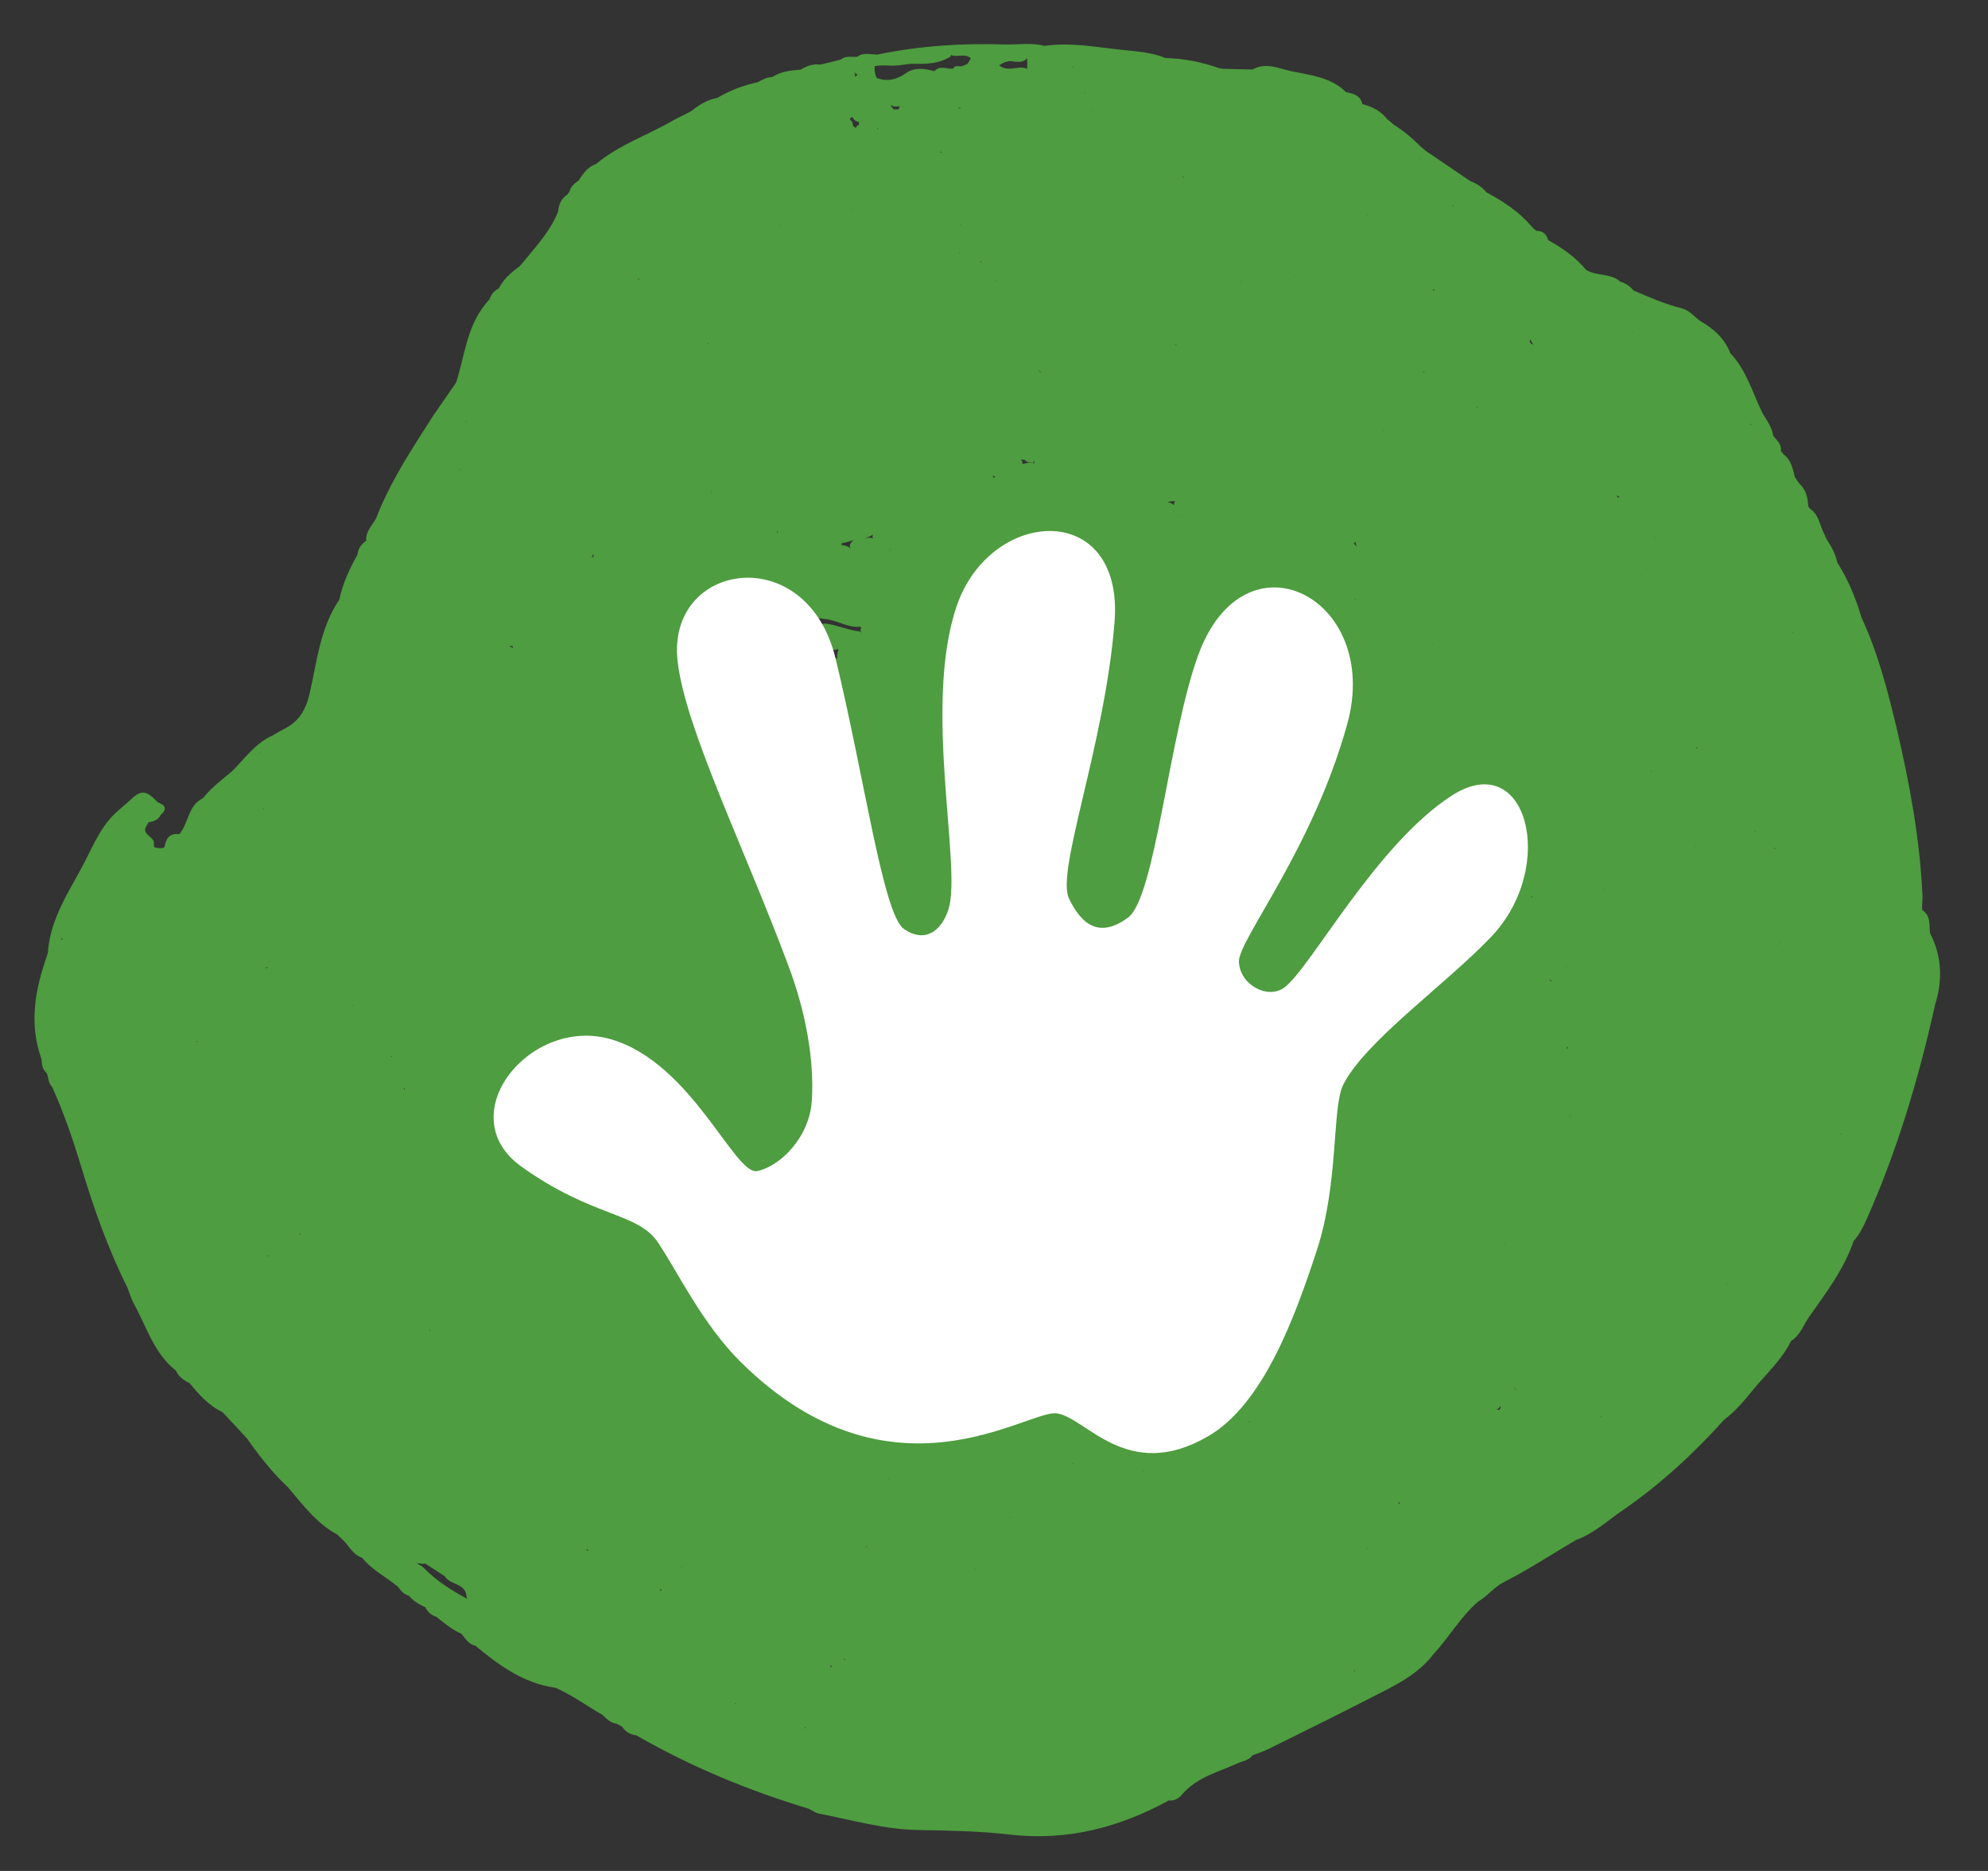
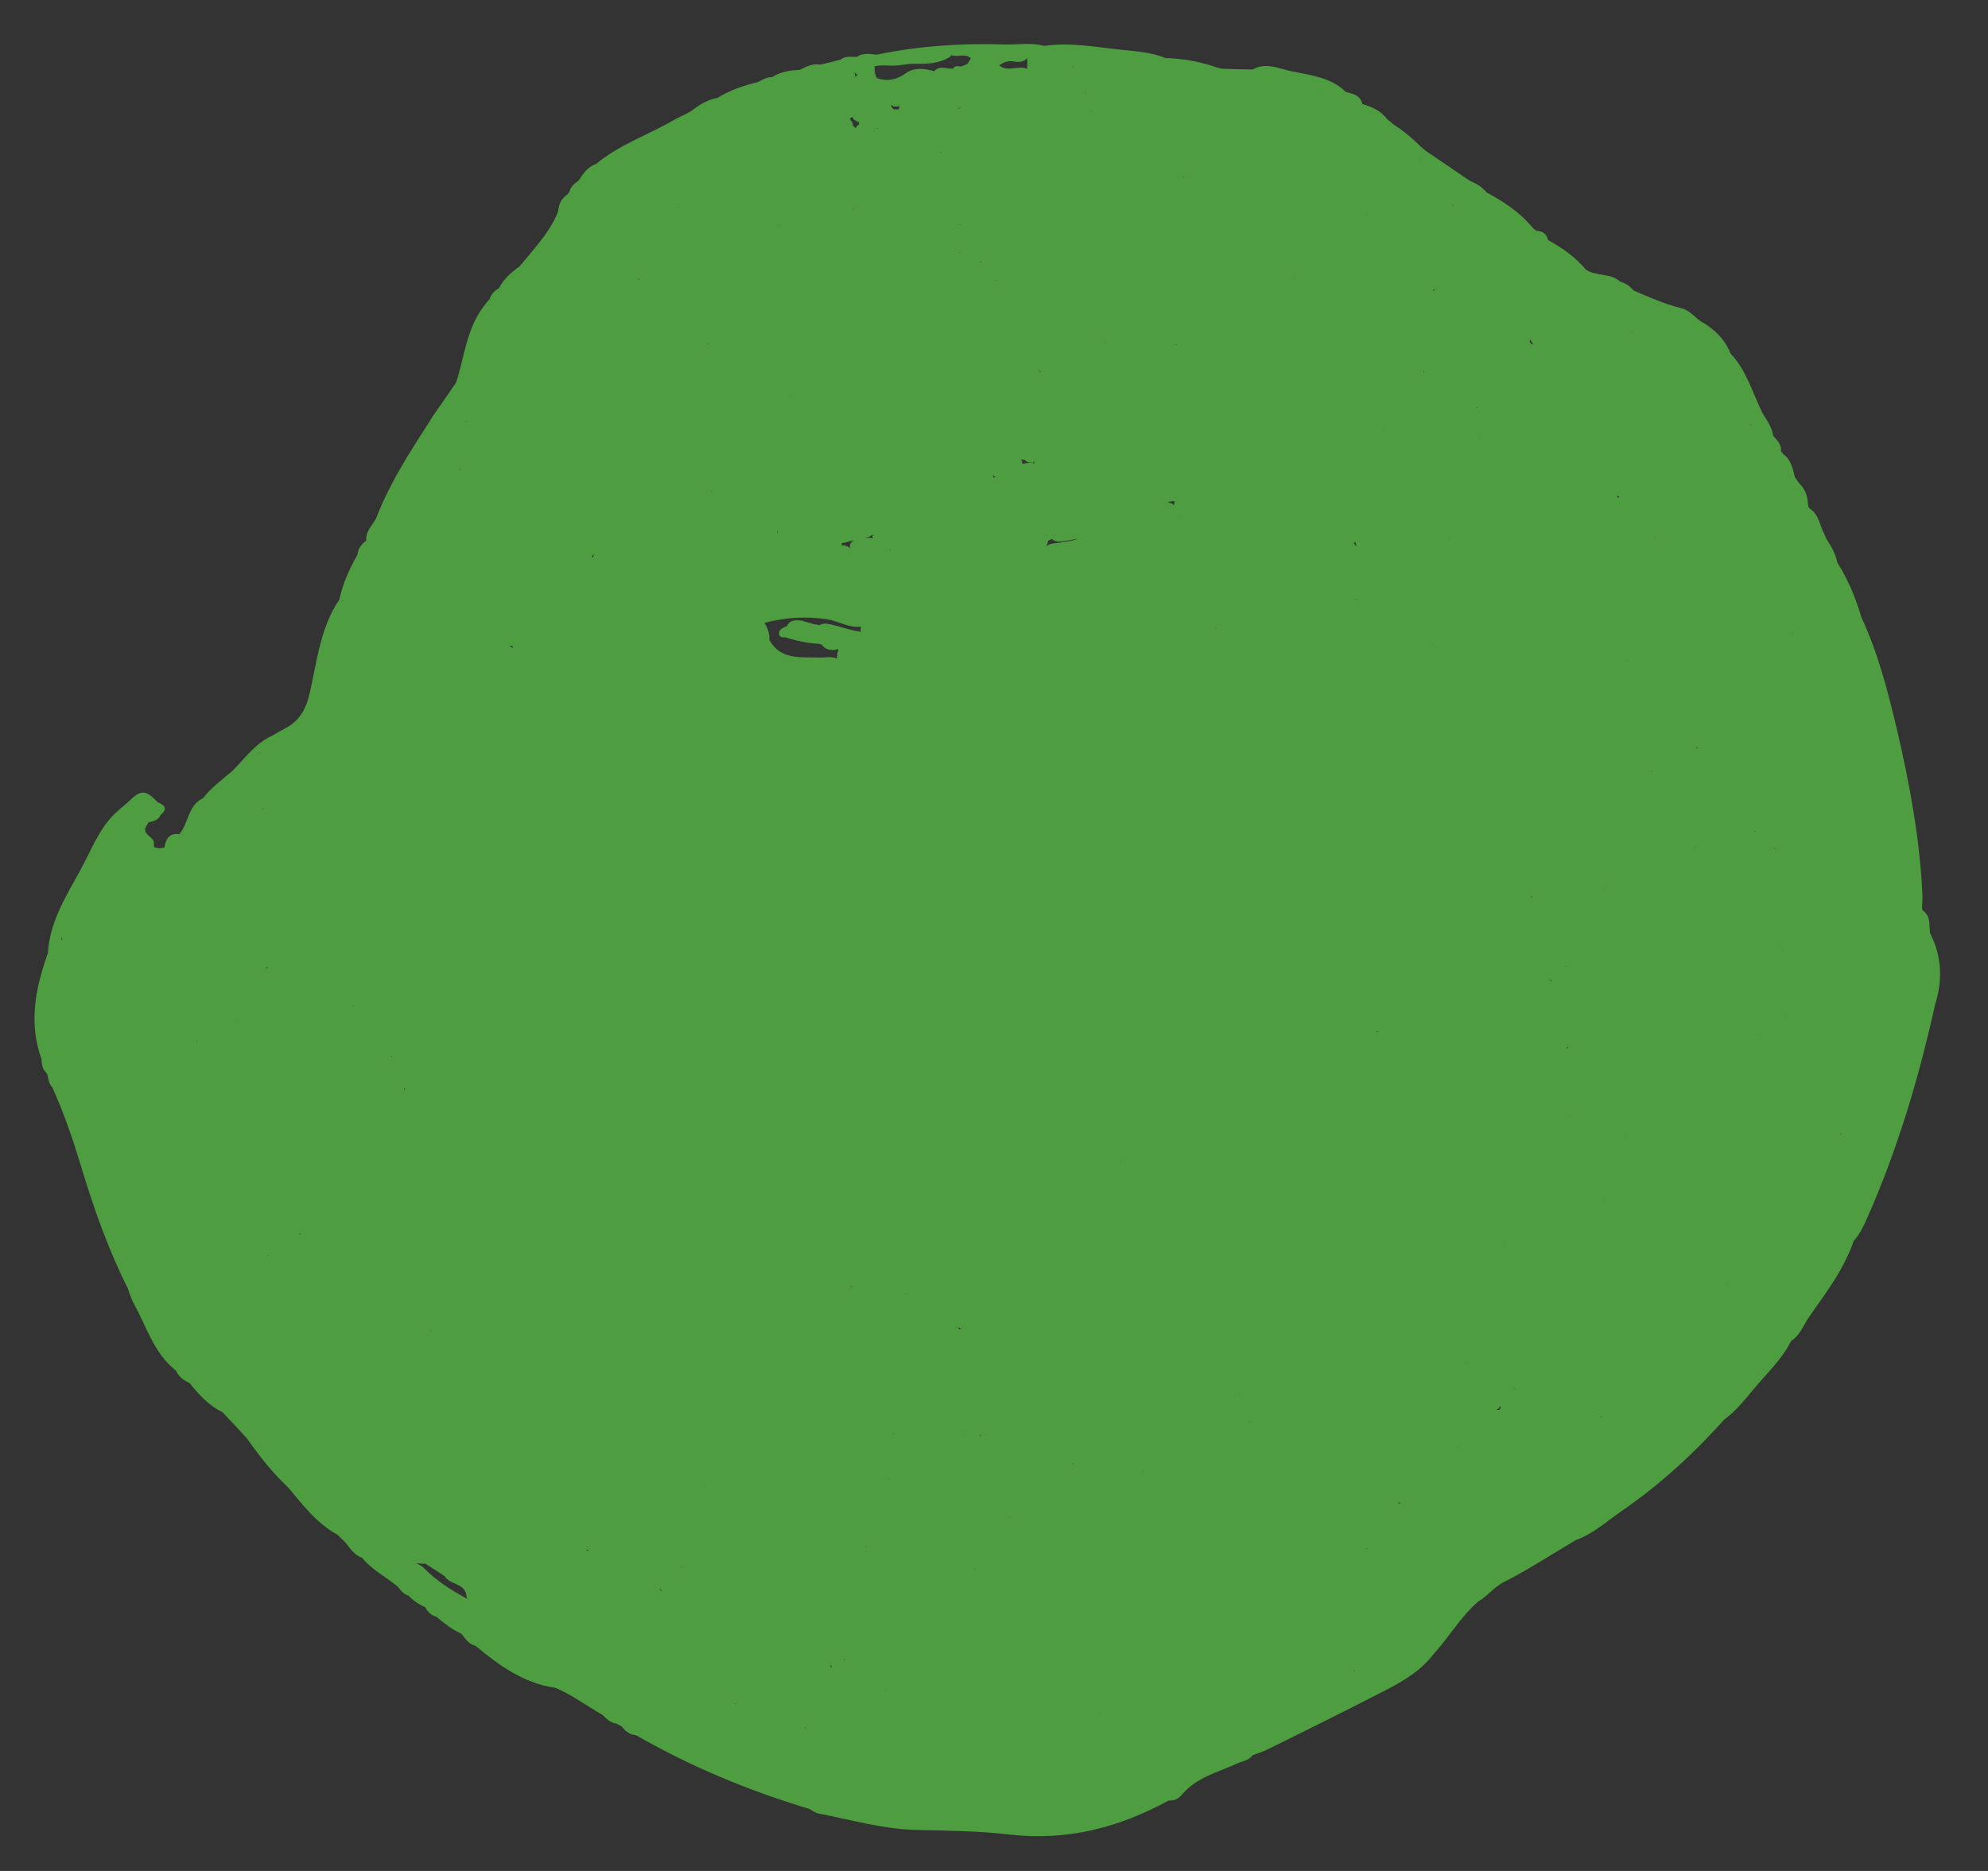
<svg xmlns="http://www.w3.org/2000/svg" width="85" height="80" viewBox="0 0 85 80" fill="none">
  <rect x="0" y="0" width="85" height="80" fill="#333333" stroke="none" />
  <path fill-rule="evenodd" clip-rule="evenodd" d="M82.522 39.905C82.477 39.556 82.569 39.163 82.189 38.914C82.19 38.883 82.191 38.851 82.177 38.819C82.182 38.653 82.202 38.504 82.2 38.338C82.095 35.901 81.65 33.5 81.092 31.127C80.708 29.518 80.293 27.909 79.589 26.401C79.347 25.571 79.016 24.779 78.556 24.053C78.481 23.687 78.309 23.373 78.105 23.066C78.068 22.994 78.039 22.922 78.009 22.85C77.807 22.488 77.783 22.021 77.403 21.764C77.272 21.673 77.316 21.516 77.288 21.389C77.25 21.119 77.147 20.878 76.939 20.682C76.871 20.593 76.803 20.496 76.743 20.399C76.651 20.049 76.591 19.675 76.267 19.436C76.229 19.395 76.191 19.347 76.145 19.29C76.186 18.999 75.978 18.834 75.818 18.639C75.766 18.282 75.561 17.991 75.373 17.693C74.934 16.817 74.688 15.845 73.984 15.104C73.743 14.48 73.274 14.054 72.699 13.727C72.428 13.529 72.224 13.254 71.863 13.171C71.164 12.999 70.501 12.701 69.846 12.42C69.693 12.241 69.508 12.109 69.28 12.046C68.865 11.662 68.251 11.824 67.809 11.533C67.36 10.989 66.795 10.6 66.189 10.265C66.126 9.994 65.956 9.878 65.695 9.87C65.656 9.837 65.61 9.804 65.564 9.771C65.525 9.73 65.487 9.689 65.449 9.641C64.93 9.039 64.264 8.607 63.564 8.229C63.381 8.01 63.141 7.845 62.86 7.741C62.233 7.318 61.598 6.879 60.955 6.447C60.878 6.382 60.801 6.308 60.724 6.251C60.372 5.892 59.978 5.571 59.567 5.313C59.529 5.28 59.491 5.239 59.452 5.206C59.406 5.173 59.36 5.132 59.313 5.099C59.048 4.743 58.666 4.565 58.25 4.449C58.234 4.457 58.225 4.48 58.217 4.495C58.217 4.488 58.217 4.488 58.217 4.488L58.25 4.449C58.167 4.075 57.853 4.002 57.547 3.937C56.903 3.292 56.011 3.216 55.187 3.04C54.676 2.929 54.115 2.65 53.559 2.972C53.117 2.966 52.682 2.952 52.231 2.938C52.208 2.922 52.161 2.912 52.129 2.919C51.386 2.651 50.632 2.5 49.834 2.483C49.248 2.235 48.601 2.199 47.97 2.131C46.867 2.017 45.774 1.8 44.654 1.962C44.089 1.81 43.516 1.918 42.955 1.901C41.13 1.843 39.307 1.959 37.499 2.336C37.215 2.327 36.917 2.23 36.65 2.427C36.412 2.451 36.161 2.364 35.95 2.547C35.663 2.625 35.368 2.695 35.073 2.764C34.758 2.715 34.494 2.825 34.22 2.982C33.792 3.008 33.387 3.059 33.007 3.299C32.778 3.292 32.584 3.42 32.392 3.517C31.794 3.648 31.218 3.859 30.678 4.182C30.248 4.263 29.893 4.481 29.56 4.747C29.327 4.882 29.07 4.992 28.82 5.126C27.724 5.771 26.486 6.174 25.486 7.012C25.134 7.127 24.935 7.421 24.736 7.723C24.751 7.731 24.774 7.748 24.79 7.772C24.774 7.756 24.751 7.739 24.736 7.723C24.566 7.844 24.396 7.973 24.349 8.201C24.316 8.239 24.283 8.285 24.25 8.324C24 8.49 23.889 8.739 23.863 9.039C23.57 9.812 23.013 10.426 22.502 11.05C22.404 11.165 22.321 11.273 22.215 11.389C21.858 11.646 21.533 11.928 21.331 12.325L21.339 12.325C21.154 12.422 20.999 12.567 20.936 12.786C20.96 12.795 20.975 12.811 20.991 12.828C20.99 12.835 20.982 12.843 20.974 12.851C20.966 12.835 20.968 12.803 20.936 12.786C20.862 12.879 20.781 12.955 20.714 13.056C19.948 14.027 19.862 15.249 19.502 16.36C19.17 16.84 18.831 17.327 18.499 17.806C18.366 18.023 18.232 18.24 18.091 18.449C17.325 19.642 16.583 20.851 16.074 22.178C15.898 22.481 15.629 22.733 15.657 23.121C15.446 23.265 15.314 23.458 15.282 23.718C14.946 24.323 14.649 24.954 14.509 25.637C13.679 26.859 13.554 28.302 13.234 29.674C13.06 30.396 12.761 30.869 12.126 31.18C11.965 31.262 11.82 31.352 11.651 31.45C10.921 31.774 10.464 32.439 9.925 32.975C9.487 33.341 9.033 33.682 8.679 34.129C8.028 34.44 8.075 35.2 7.665 35.669C7.24 35.608 7.089 35.872 7.03 36.234C6.878 36.285 6.728 36.28 6.58 36.212C6.589 36.181 6.59 36.149 6.575 36.117C6.656 35.788 6.12 35.739 6.218 35.394C6.26 35.317 6.31 35.239 6.352 35.161C6.559 35.121 6.766 35.072 6.868 34.846C7.169 34.595 7.064 34.425 6.743 34.305C6.23 33.759 6.017 33.76 5.51 34.265C5.323 34.433 5.112 34.6 4.925 34.776C4.215 35.457 3.893 36.387 3.423 37.226C2.81 38.344 2.119 39.437 2.045 40.778C2.02 40.801 2.011 40.832 2.01 40.864C1.498 42.317 1.23 43.779 1.775 45.289C1.791 45.274 1.808 45.251 1.824 45.228C1.824 45.236 1.824 45.236 1.824 45.236C1.808 45.251 1.791 45.266 1.775 45.289C1.784 45.511 1.816 45.733 2.001 45.889C2.008 45.929 2.023 45.953 2.037 45.993C2.071 46.176 2.105 46.351 2.235 46.489C2.73 47.58 3.114 48.714 3.465 49.863C4.001 51.651 4.618 53.401 5.451 55.063C5.539 55.287 5.602 55.519 5.714 55.727C6.268 56.725 6.58 57.865 7.521 58.606C7.64 58.863 7.848 59.02 8.09 59.13L8.09 59.122C8.494 59.617 8.914 60.097 9.506 60.376C9.858 60.751 10.218 61.126 10.561 61.508C11.084 62.252 11.646 62.973 12.314 63.595C12.947 64.342 13.531 65.135 14.417 65.614C14.54 65.728 14.655 65.85 14.778 65.965C14.976 66.216 15.156 66.499 15.485 66.612C15.904 67.131 16.511 67.427 17.012 67.846C17.141 68.016 17.27 68.178 17.482 68.232C17.672 68.467 17.929 68.602 18.186 68.728C18.291 68.929 18.436 69.068 18.656 69.131C18.995 69.41 19.334 69.682 19.732 69.86C19.9 70.063 20.034 70.305 20.325 70.369C21.342 71.215 22.401 71.984 23.756 72.169C24.474 72.484 25.092 72.947 25.768 73.332C25.936 73.503 26.113 73.674 26.373 73.706C26.451 73.748 26.528 73.79 26.598 73.832C26.749 74.058 26.959 74.175 27.203 74.199C29.541 75.546 32.009 76.564 34.586 77.342C34.726 77.409 34.858 77.516 35.007 77.545C36.414 77.819 37.809 78.227 39.264 78.249C40.576 78.275 41.88 78.293 43.173 78.444C45.624 78.728 47.857 78.143 49.974 76.985C50.226 77.017 50.42 76.881 50.552 76.719C51.168 75.996 52.069 75.779 52.887 75.41C53.12 75.299 53.397 75.284 53.555 75.052C53.771 74.972 54.019 74.893 54.228 74.789C55.883 73.972 57.531 73.155 59.163 72.314C59.967 71.905 60.741 71.456 61.302 70.715C61.965 70.001 62.452 69.123 63.208 68.476C63.603 68.251 63.868 67.872 64.286 67.656C65.355 67.114 66.349 66.457 67.381 65.85C68.149 65.574 68.736 65.016 69.391 64.571C70.992 63.468 72.418 62.154 73.714 60.709C74.184 60.361 74.554 59.914 74.916 59.475C75.476 58.782 76.175 58.164 76.581 57.339C76.977 57.091 77.109 56.652 77.358 56.297C78.079 55.276 78.846 54.266 79.256 53.062C79.518 52.778 79.68 52.427 79.833 52.084C81.136 49.146 82.049 46.07 82.742 42.939C83.049 41.976 83.051 40.91 82.522 39.905ZM14.12 27.924C14.12 27.932 14.12 27.932 14.12 27.924C14.12 27.932 14.119 27.948 14.111 27.948C14.111 27.956 14.111 27.94 14.12 27.924ZM40.663 2.349C40.67 2.35 40.67 2.35 40.67 2.357C40.944 2.461 41.266 2.266 41.512 2.495C41.462 2.572 41.42 2.65 41.37 2.727C41.29 2.764 41.21 2.801 41.114 2.838C40.987 2.85 40.847 2.766 40.755 2.929C40.492 2.976 40.183 2.761 39.952 3.046C39.529 2.93 39.096 2.861 38.715 3.141C38.327 3.413 37.937 3.496 37.491 3.339C37.401 3.178 37.391 3.004 37.397 2.83C37.715 2.761 38.053 2.828 38.378 2.798C38.616 2.782 38.847 2.718 39.084 2.726C39.63 2.743 40.16 2.721 40.637 2.42C40.653 2.389 40.654 2.373 40.663 2.349ZM71.844 13.74C71.844 13.748 71.844 13.748 71.844 13.74V13.74ZM77.455 54.482C77.448 54.474 77.448 54.474 77.448 54.474C77.455 54.474 77.463 54.475 77.463 54.483C77.463 54.483 77.463 54.483 77.455 54.482ZM57.886 71.436C57.886 71.428 57.894 71.42 57.902 71.413C57.918 71.421 57.925 71.437 57.949 71.446C57.925 71.445 57.909 71.453 57.886 71.436ZM74.869 18.135C74.885 18.136 74.9 18.136 74.916 18.137C74.868 18.151 74.837 18.15 74.788 18.18C74.805 18.157 74.837 18.142 74.869 18.135ZM69.79 14.157C69.799 14.149 69.799 14.149 69.79 14.157C69.806 14.157 69.814 14.165 69.814 14.165C69.806 14.165 69.798 14.173 69.774 14.172L69.79 14.157ZM63.835 64.931C63.835 64.931 63.827 64.931 63.835 64.931C63.835 64.924 63.835 64.924 63.835 64.931L63.835 64.924L63.835 64.931C63.827 64.923 63.835 64.916 63.836 64.908C63.835 64.916 63.843 64.916 63.851 64.924C63.843 64.924 63.835 64.924 63.835 64.931C63.835 64.924 63.835 64.931 63.835 64.931ZM78.737 48.493C78.697 48.492 78.674 48.499 78.642 48.506C78.666 48.499 78.69 48.484 78.722 48.477C78.73 48.477 78.729 48.485 78.737 48.493ZM78.331 49.318C78.323 49.318 78.323 49.318 78.315 49.318C78.323 49.31 78.332 49.302 78.34 49.295C78.34 49.303 78.34 49.303 78.34 49.303C78.331 49.31 78.331 49.318 78.331 49.318ZM71.734 17.703C71.726 17.711 71.726 17.711 71.734 17.703C71.726 17.711 71.727 17.703 71.734 17.703ZM36.68 5.21C36.704 5.211 36.712 5.211 36.727 5.212C36.726 5.251 36.725 5.298 36.723 5.354C36.715 5.353 36.708 5.345 36.7 5.345C36.635 5.375 36.61 5.421 36.592 5.484C36.569 5.459 36.547 5.427 36.508 5.41C36.5 5.402 36.476 5.401 36.469 5.393C36.464 5.298 36.459 5.195 36.35 5.136C36.351 5.105 36.352 5.073 36.353 5.042C36.385 5.035 36.425 5.02 36.457 5.005C36.478 5.101 36.563 5.167 36.68 5.21ZM37.817 4.78C37.809 4.788 37.809 4.788 37.793 4.787C37.793 4.787 37.801 4.779 37.801 4.771C37.809 4.78 37.809 4.78 37.817 4.78ZM27.922 68.248L27.93 68.248C27.938 68.248 27.938 68.248 27.938 68.248C27.938 68.248 27.93 68.248 27.922 68.248ZM37.518 5.466C37.533 5.49 37.533 5.498 37.548 5.514C37.533 5.514 37.517 5.513 37.509 5.513C37.509 5.505 37.518 5.489 37.518 5.466ZM76.627 27.01C76.643 27.019 76.65 27.035 76.666 27.043C76.65 27.043 76.642 27.042 76.626 27.042C76.627 27.034 76.627 27.026 76.627 27.01ZM79.567 45.011C79.568 45.003 79.568 45.003 79.567 45.011V45.011ZM64.052 15.523C64.06 15.531 64.06 15.531 64.067 15.54C64.059 15.539 64.06 15.531 64.052 15.531C64.052 15.531 64.052 15.531 64.052 15.523ZM12.568 50.374C12.56 50.374 12.56 50.374 12.552 50.373C12.56 50.374 12.561 50.366 12.568 50.374C12.569 50.366 12.569 50.366 12.568 50.374ZM74.835 45.596C74.827 45.595 74.827 45.595 74.827 45.595C74.827 45.595 74.827 45.587 74.835 45.596ZM74.666 46.918C74.658 46.91 74.666 46.91 74.667 46.902C74.666 46.91 74.666 46.918 74.666 46.918ZM29.124 67.021L29.116 67.021C29.133 66.998 29.149 66.975 29.166 66.951C29.157 66.975 29.149 66.998 29.124 67.021ZM76.358 43.463C76.35 43.455 76.35 43.447 76.351 43.439C76.359 43.439 76.366 43.447 76.374 43.447C76.366 43.455 76.366 43.463 76.358 43.463ZM64.67 59.316C64.763 59.358 64.825 59.4 64.848 59.448C64.794 59.391 64.732 59.349 64.67 59.316ZM30.673 12.282L30.673 12.297L30.681 12.298C30.673 12.297 30.673 12.297 30.673 12.297C30.673 12.297 30.665 12.297 30.657 12.297C30.657 12.297 30.665 12.289 30.673 12.282ZM36.459 8.949C36.466 8.965 36.466 8.965 36.473 8.989C36.465 8.989 36.458 8.98 36.45 8.98C36.45 8.964 36.458 8.965 36.459 8.949ZM43.872 7.888C43.88 7.889 43.88 7.889 43.872 7.888L43.864 7.888L43.872 7.888ZM66.696 19.946C66.696 19.954 66.695 19.962 66.695 19.962C66.695 19.962 66.695 19.962 66.687 19.961C66.687 19.961 66.696 19.954 66.696 19.946ZM58.007 12.099C58.007 12.091 58.007 12.091 58.007 12.099L58.007 12.091C58.008 12.083 58.007 12.091 58.007 12.099ZM70.736 22.99C70.743 22.998 70.752 22.991 70.775 22.999C70.759 22.999 70.751 23.006 70.743 23.014C70.735 23.014 70.736 22.998 70.736 22.99ZM53.384 60.767C53.431 60.776 53.454 60.8 53.469 60.825C53.446 60.808 53.407 60.783 53.384 60.767ZM60.662 16.158C60.663 16.151 60.655 16.158 60.647 16.15C60.655 16.15 60.663 16.151 60.663 16.143C60.663 16.143 60.663 16.151 60.662 16.158ZM68.017 54.791C68.017 54.791 68.017 54.791 68.017 54.783C68.017 54.783 68.018 54.775 68.017 54.791ZM53.001 59.624C52.993 59.616 52.993 59.616 52.993 59.616C52.994 59.608 52.994 59.608 52.994 59.6C53.002 59.609 53.01 59.609 53.017 59.617C53.009 59.625 53.009 59.625 53.001 59.624ZM30.289 14.672C30.289 14.68 30.297 14.688 30.296 14.704C30.28 14.711 30.264 14.703 30.249 14.702C30.273 14.687 30.273 14.679 30.289 14.672ZM75.889 36.304C75.874 36.295 75.858 36.279 75.851 36.271C75.867 36.272 75.89 36.264 75.906 36.257C75.898 36.265 75.89 36.288 75.889 36.304ZM29.107 63.322C29.107 63.322 29.107 63.322 29.107 63.314C29.107 63.322 29.107 63.322 29.107 63.322ZM41.01 10.824C41.019 10.816 41.035 10.801 41.035 10.801C41.043 10.801 41.05 10.809 41.05 10.825C41.034 10.825 41.026 10.825 41.01 10.824ZM54.599 12.82C54.607 12.821 54.599 12.82 54.607 12.821C54.599 12.82 54.599 12.82 54.599 12.82ZM57.648 15.944C57.656 15.944 57.656 15.944 57.648 15.944C57.656 15.944 57.655 15.96 57.647 15.96L57.648 15.944ZM46.352 63.278C46.352 63.285 46.352 63.278 46.344 63.277C46.352 63.278 46.352 63.278 46.352 63.278ZM41.114 64.565C41.122 64.565 41.122 64.565 41.114 64.565C41.122 64.565 41.122 64.565 41.114 64.565ZM73.372 33.379C73.364 33.371 73.365 33.363 73.357 33.355L73.357 33.347C73.365 33.363 73.364 33.371 73.372 33.379ZM25.38 23.809C25.356 23.817 25.324 23.816 25.292 23.838C25.317 23.784 25.351 23.729 25.384 23.675C25.374 23.73 25.373 23.77 25.38 23.809ZM32.597 16.95C32.597 16.95 32.597 16.95 32.605 16.95C32.597 16.958 32.597 16.958 32.597 16.95ZM59.144 18.394C59.144 18.402 59.144 18.402 59.144 18.394C59.144 18.41 59.143 18.418 59.143 18.426C59.135 18.425 59.127 18.425 59.119 18.425C59.127 18.417 59.136 18.41 59.144 18.394ZM33.794 16.885C33.786 16.885 33.778 16.877 33.779 16.869C33.786 16.869 33.794 16.869 33.802 16.87C33.802 16.878 33.794 16.877 33.794 16.885ZM51.729 15.511C51.729 15.519 51.721 15.519 51.713 15.518C51.721 15.511 51.729 15.511 51.729 15.511ZM29.567 24.464L29.575 24.464L29.567 24.464ZM55.207 20.814C55.207 20.814 55.215 20.814 55.207 20.814C55.207 20.822 55.206 20.837 55.206 20.845C55.206 20.837 55.206 20.837 55.206 20.837C55.207 20.829 55.207 20.829 55.207 20.814ZM66.245 41.853C66.275 41.894 66.314 41.919 66.345 41.944C66.337 41.951 66.329 41.951 66.321 41.959C66.29 41.926 66.259 41.901 66.245 41.853ZM55.217 50.638C55.217 50.63 55.217 50.638 55.217 50.638V50.638ZM37.905 55.273C37.905 55.273 37.913 55.281 37.913 55.289C37.905 55.28 37.905 55.28 37.897 55.28L37.905 55.273ZM58.928 44.118C58.92 44.126 58.911 44.133 58.911 44.141C58.872 44.124 58.857 44.1 58.85 44.084C58.873 44.093 58.897 44.109 58.928 44.118L58.936 44.118L58.928 44.118ZM36.282 19.003C36.274 19.003 36.273 19.003 36.273 19.003L36.274 18.995C36.273 19.003 36.282 19.003 36.282 19.003ZM38.242 18.536C38.242 18.544 38.249 18.56 38.249 18.56C38.241 18.56 38.234 18.552 38.242 18.536C38.234 18.544 38.234 18.544 38.242 18.536ZM43.767 19.66C43.783 19.66 43.791 19.661 43.806 19.661C43.875 19.734 43.961 19.777 44.072 19.764C44.095 19.797 44.126 19.814 44.166 19.807C44.175 19.752 44.2 19.721 44.24 19.699C44.215 19.729 44.214 19.769 44.213 19.816C44.197 19.816 44.181 19.807 44.166 19.807C44.111 19.789 44.064 19.78 44.008 19.778C43.913 19.791 43.817 19.82 43.714 19.84C43.716 19.761 43.703 19.689 43.641 19.632C43.68 19.641 43.719 19.666 43.767 19.66ZM61.097 44.069C61.105 44.069 61.105 44.069 61.105 44.069C61.104 44.077 61.105 44.069 61.097 44.069ZM59.977 41.733C59.984 41.733 59.984 41.733 59.984 41.733C59.985 41.726 59.985 41.726 59.977 41.733ZM37.356 22.783C37.356 22.783 37.364 22.783 37.356 22.783L37.355 22.799L37.356 22.783ZM37.322 22.853C37.305 22.9 37.295 22.963 37.325 23.019C37.325 23.019 37.325 23.019 37.317 23.019C37.192 22.968 37.072 23.003 36.953 23.015C37.088 22.98 37.208 22.945 37.322 22.853ZM44.803 23.162C44.803 23.154 44.811 23.146 44.812 23.123C44.868 23.101 44.916 23.071 44.964 23.049C44.972 23.049 44.98 23.041 44.981 23.033C44.988 23.041 44.988 23.057 45.003 23.074C45.081 23.123 45.159 23.15 45.253 23.16C45.539 23.13 45.825 23.108 46.089 23.013C45.895 23.134 45.633 23.149 45.395 23.181C45.179 23.253 44.912 23.189 44.725 23.373C44.758 23.303 44.792 23.249 44.803 23.162ZM50.853 28.665L50.837 28.656C50.845 28.649 50.853 28.657 50.853 28.665ZM50.737 25.579C50.745 25.572 50.745 25.572 50.761 25.572C50.745 25.579 50.745 25.579 50.737 25.579ZM51.496 27.081C51.496 27.081 51.496 27.081 51.488 27.081L51.496 27.081ZM51.977 26.891L51.978 26.851C51.986 26.852 51.994 26.852 52.002 26.852C51.993 26.86 51.985 26.875 51.977 26.891ZM52.333 26.886C52.341 26.887 52.349 26.887 52.349 26.887L52.348 26.895C52.348 26.903 52.333 26.894 52.333 26.886ZM47.59 24.562C47.589 24.57 47.581 24.57 47.59 24.562C47.581 24.57 47.581 24.57 47.59 24.562C47.582 24.562 47.582 24.562 47.59 24.562ZM50.46 22.093C50.484 22.078 50.517 22.055 50.541 22.056C50.516 22.071 50.492 22.078 50.46 22.093ZM54.472 24.299C54.48 24.291 54.472 24.291 54.472 24.299V24.299ZM44.398 52.586C44.398 52.586 44.406 52.587 44.398 52.586V52.586ZM47.885 49.631C47.886 49.607 47.886 49.584 47.887 49.552L47.895 49.552C47.886 49.584 47.885 49.615 47.885 49.631ZM60.898 39.107C60.906 39.108 60.906 39.108 60.898 39.107C60.906 39.108 60.898 39.107 60.898 39.107ZM50.199 21.595C50.191 21.595 50.184 21.594 50.184 21.594C50.107 21.513 50.005 21.486 49.918 21.475C50.022 21.439 50.126 21.419 50.252 21.439C50.203 21.469 50.186 21.523 50.199 21.595ZM38.061 23.493C38.076 23.502 38.076 23.517 38.084 23.525C38.076 23.525 38.06 23.525 38.06 23.525C38.06 23.517 38.061 23.501 38.061 23.493ZM43.781 52.812C43.789 52.812 43.789 52.812 43.789 52.812L43.781 52.812C43.781 52.82 43.781 52.82 43.781 52.812ZM36.369 23.455C36.293 23.382 36.206 23.355 36.113 23.321C36.066 23.311 35.953 23.355 35.989 23.238C36.005 23.206 36.1 23.21 36.156 23.195C36.276 23.16 36.388 23.124 36.507 23.096C36.435 23.141 36.377 23.21 36.343 23.296C36.325 23.359 36.339 23.407 36.369 23.455ZM47.018 53.76L47.01 53.76L47.018 53.76ZM58.03 39.277C58.022 39.277 58.014 39.284 58.014 39.284C58.014 39.276 58.014 39.276 58.014 39.269C58.014 39.276 58.022 39.277 58.03 39.277ZM59.949 42.341C59.949 42.341 59.95 42.333 59.942 42.325C59.95 42.325 59.95 42.325 59.95 42.325C59.95 42.333 59.95 42.333 59.949 42.341ZM65.159 31.964C65.183 31.973 65.198 31.997 65.22 32.029C65.197 32.005 65.182 31.981 65.159 31.964ZM63.051 32.332C63.028 32.331 63.004 32.331 62.98 32.33C63.004 32.331 63.028 32.331 63.051 32.332ZM42.492 20.441C42.478 20.401 42.471 20.377 42.441 20.329C42.487 20.354 42.519 20.363 42.557 20.388C42.533 20.395 42.509 20.418 42.492 20.441ZM56.676 24.124C56.66 24.124 56.66 24.116 56.66 24.116C56.661 24.108 56.668 24.116 56.676 24.124ZM34.842 25.469C34.85 25.47 34.858 25.47 34.858 25.47C34.858 25.478 34.85 25.477 34.842 25.485C34.842 25.485 34.842 25.477 34.842 25.469ZM34.72 25.821C34.728 25.821 34.72 25.829 34.728 25.837C34.728 25.837 34.72 25.837 34.719 25.845C34.72 25.829 34.72 25.821 34.72 25.821ZM65.432 36.825C65.432 36.825 65.44 36.818 65.448 36.818C65.448 36.826 65.448 36.826 65.448 36.834C65.432 36.833 65.432 36.825 65.432 36.825ZM67.885 36.792C67.877 36.792 67.869 36.792 67.861 36.792C67.869 36.792 67.877 36.792 67.885 36.792ZM57.964 25.659C57.965 25.643 57.949 25.627 57.942 25.61C57.95 25.611 57.965 25.611 57.973 25.611C57.965 25.627 57.972 25.643 57.964 25.659ZM35.793 28.163C35.551 28.052 35.303 28.123 35.051 28.115C34.237 28.09 33.37 28.228 32.899 27.367C32.901 27.32 32.886 27.288 32.896 27.225C32.87 27.027 32.822 26.828 32.692 26.657C32.693 26.65 32.693 26.634 32.709 26.626C33.587 26.401 34.466 26.342 35.379 26.482C35.867 26.561 36.285 26.851 36.777 26.795C36.793 26.803 36.808 26.82 36.816 26.828C36.824 26.828 36.824 26.828 36.824 26.828C36.782 26.906 36.779 26.985 36.832 27.066C36.809 27.041 36.794 27.017 36.755 27C36.258 26.945 35.791 26.724 35.295 26.661C35.2 26.666 35.112 26.687 35.039 26.732C34.953 26.713 34.858 26.695 34.772 26.684C34.624 26.616 34.458 26.611 34.31 26.543C34.058 26.511 33.806 26.479 33.654 26.751C33.654 26.759 33.654 26.767 33.654 26.775C33.646 26.775 33.638 26.774 33.63 26.782C33.454 26.84 33.285 26.929 33.31 27.128C33.33 27.255 33.472 27.259 33.599 27.255C33.755 27.316 33.936 27.353 34.101 27.398C34.116 27.398 34.132 27.407 34.148 27.407C34.43 27.471 34.706 27.512 34.998 27.529C35.037 27.538 35.077 27.547 35.116 27.556C35.124 27.557 35.139 27.565 35.147 27.565C35.147 27.565 35.147 27.581 35.154 27.589C35.314 27.8 35.55 27.823 35.797 27.768C35.806 27.76 35.814 27.752 35.814 27.744C35.837 27.753 35.837 27.769 35.852 27.777C35.801 27.902 35.789 28.036 35.793 28.163ZM69.028 38.172C69.02 38.164 69.02 38.164 69.02 38.164C69.028 38.164 69.028 38.164 69.028 38.164C69.028 38.164 69.028 38.164 69.028 38.172ZM57.261 24.127C57.261 24.127 57.261 24.127 57.269 24.127C57.261 24.127 57.261 24.127 57.261 24.127ZM44.02 18.656C44.02 18.648 44.02 18.648 44.02 18.656C44.02 18.648 44.02 18.648 44.028 18.649C44.029 18.641 44.02 18.648 44.02 18.656ZM65.495 38.329C65.502 38.353 65.501 38.376 65.516 38.408C65.494 38.368 65.479 38.344 65.456 38.304C65.472 38.312 65.487 38.328 65.495 38.329ZM66.951 41.307C66.95 41.323 66.95 41.331 66.957 41.339C66.95 41.331 66.934 41.33 66.926 41.322C66.934 41.322 66.943 41.306 66.951 41.307ZM68.55 38.023C68.55 38.015 68.558 38.007 68.567 37.992C68.566 37.999 68.566 38.015 68.566 38.023C68.566 38.023 68.558 38.023 68.55 38.023ZM61.135 46.599C61.143 46.599 61.143 46.599 61.143 46.599C61.143 46.599 61.143 46.599 61.135 46.599ZM61.243 27.501C61.251 27.502 61.267 27.518 61.267 27.518C61.267 27.518 61.259 27.518 61.243 27.517C61.243 27.517 61.243 27.509 61.243 27.501ZM55.632 22.147C55.631 22.155 55.631 22.155 55.632 22.147V22.147ZM52.797 16.525C52.797 16.517 52.797 16.517 52.797 16.517L52.797 16.525ZM36.288 18.284C36.296 18.285 36.297 18.277 36.304 18.285C36.296 18.285 36.296 18.285 36.288 18.284ZM38.758 55.339C38.758 55.331 38.75 55.323 38.751 55.307C38.758 55.307 38.766 55.308 38.774 55.308C38.774 55.324 38.766 55.331 38.758 55.339ZM42.187 58.419L42.179 58.419L42.187 58.419ZM42.171 58.435C42.179 58.435 42.179 58.435 42.171 58.435C42.171 58.435 42.171 58.443 42.163 58.45C42.171 58.443 42.171 58.435 42.171 58.435ZM69.269 42.036C69.269 42.036 69.276 42.037 69.269 42.036V42.036ZM69.324 35.55L69.317 35.55C69.324 35.55 69.324 35.55 69.324 35.55ZM57.964 23.161C57.962 23.224 57.976 23.288 58.013 23.376C57.967 23.327 57.929 23.287 57.883 23.238C57.915 23.223 57.948 23.184 57.964 23.161ZM43.87 15.656C43.871 15.649 43.871 15.641 43.863 15.625C43.871 15.625 43.871 15.633 43.879 15.633C43.879 15.641 43.879 15.649 43.87 15.656ZM40.719 16.244C40.712 16.244 40.712 16.244 40.704 16.243C40.712 16.244 40.712 16.244 40.719 16.244ZM33.883 22.309L33.875 22.309C33.875 22.309 33.875 22.309 33.883 22.309ZM33.227 22.778C33.228 22.747 33.229 22.715 33.23 22.7C33.237 22.715 33.252 22.74 33.259 22.771C33.251 22.779 33.235 22.779 33.227 22.778ZM29.024 22.637C29.016 22.637 29.016 22.637 29.008 22.637C29.016 22.637 29.016 22.637 29.016 22.637C29.016 22.637 29.016 22.637 29.024 22.637ZM64.874 28.241L64.866 28.241L64.874 28.241ZM44.457 16.363C44.457 16.363 44.457 16.363 44.457 16.355C44.465 16.355 44.473 16.355 44.473 16.363C44.473 16.355 44.465 16.363 44.457 16.363ZM36.45 55.021C36.426 55.02 36.395 55.019 36.355 55.018C36.395 54.995 36.412 54.98 36.45 55.021ZM36.785 56.446C36.785 56.446 36.785 56.446 36.784 56.454C36.784 56.454 36.784 56.454 36.776 56.454C36.784 56.454 36.784 56.454 36.785 56.446ZM62.887 44.734C62.887 44.734 62.886 44.742 62.886 44.75C62.887 44.734 62.887 44.734 62.887 44.734ZM65.328 40.339C65.328 40.346 65.328 40.346 65.328 40.354C65.32 40.354 65.312 40.354 65.312 40.354C65.32 40.346 65.32 40.346 65.328 40.339ZM44.456 15.881C44.495 15.898 44.511 15.914 44.535 15.915C44.519 15.914 44.495 15.914 44.455 15.912C44.456 15.904 44.456 15.896 44.456 15.881C44.45 15.841 44.41 15.832 44.388 15.807C44.41 15.832 44.433 15.864 44.456 15.881ZM33.519 22.053L33.519 22.045C33.527 22.045 33.527 22.053 33.519 22.053C33.527 22.053 33.527 22.053 33.519 22.053ZM30.768 21.001C30.768 21.001 30.776 21.002 30.784 21.002L30.784 21.01C30.776 21.009 30.768 21.001 30.768 21.001ZM40.919 56.759C40.943 56.768 40.959 56.768 40.974 56.769C40.958 56.784 40.942 56.791 40.918 56.791C40.918 56.791 40.919 56.775 40.919 56.759ZM40.974 56.777C41.021 56.778 41.061 56.787 41.1 56.804C41.076 56.812 41.044 56.826 41.012 56.841C41.013 56.809 40.997 56.793 40.974 56.777ZM41.247 61.385C41.247 61.385 41.247 61.385 41.238 61.4C41.223 61.392 41.223 61.384 41.208 61.376C41.223 61.384 41.239 61.384 41.247 61.385ZM41.921 61.335C41.929 61.335 41.937 61.336 41.944 61.336C41.943 61.383 41.918 61.414 41.901 61.453C41.91 61.414 41.912 61.366 41.921 61.335ZM67.118 47.721C67.134 47.73 67.141 47.746 67.149 47.754C67.149 47.754 67.149 47.754 67.157 47.754C67.149 47.754 67.149 47.754 67.149 47.754C67.141 47.754 67.133 47.745 67.118 47.745C67.118 47.745 67.118 47.737 67.118 47.721ZM70.922 35.308C70.93 35.309 70.93 35.317 70.945 35.317C70.938 35.317 70.93 35.317 70.93 35.317C70.922 35.316 70.922 35.308 70.922 35.308ZM62.763 26.712C62.763 26.712 62.755 26.727 62.747 26.735L62.739 26.735L62.739 26.727C62.739 26.727 62.747 26.727 62.747 26.735C62.755 26.72 62.763 26.712 62.763 26.712ZM30.436 20.999C30.436 21.014 30.435 21.038 30.442 21.062C30.427 21.038 30.42 21.014 30.412 20.998C30.412 20.998 30.428 20.998 30.436 20.999ZM62.448 47.596L62.448 47.604C62.448 47.604 62.448 47.604 62.448 47.596ZM66.999 44.754C67.014 44.77 67.03 44.786 67.045 44.803C67.029 44.818 67.02 44.834 66.996 44.849C67.005 44.817 66.998 44.793 66.999 44.754ZM61.993 23.076C62.001 23.076 62.009 23.076 62.009 23.076C62.008 23.084 62.008 23.092 62 23.1C62 23.1 61.992 23.092 61.993 23.076ZM49.695 15.32C49.687 15.32 49.687 15.32 49.687 15.32C49.687 15.32 49.687 15.32 49.695 15.32ZM32.689 21.299L32.697 21.3C32.697 21.3 32.697 21.3 32.689 21.299ZM29.701 20.477C29.693 20.477 29.693 20.477 29.693 20.477L29.701 20.477ZM26.442 24.728C26.434 24.736 26.434 24.728 26.426 24.736C26.426 24.728 26.426 24.728 26.426 24.728C26.434 24.728 26.434 24.728 26.442 24.728ZM26.639 25.24C26.639 25.248 26.631 25.256 26.623 25.263C26.623 25.248 26.631 25.24 26.639 25.24ZM70.555 32.926C70.593 32.951 70.624 32.999 70.654 33.04C70.623 33.015 70.593 32.975 70.555 32.926ZM62.153 22.259C62.154 22.251 62.154 22.251 62.154 22.243C62.154 22.251 62.154 22.243 62.162 22.252C62.154 22.251 62.154 22.251 62.153 22.259ZM31.331 19.462C31.323 19.462 31.316 19.454 31.316 19.454L31.332 19.447C31.332 19.447 31.331 19.454 31.331 19.462ZM38.187 61.335C38.188 61.319 38.188 61.303 38.189 61.288C38.196 61.303 38.204 61.312 38.211 61.328C38.211 61.328 38.196 61.327 38.187 61.335ZM59.24 48.964C59.24 48.964 59.248 48.965 59.249 48.957C59.249 48.957 59.248 48.965 59.256 48.965C59.249 48.957 59.248 48.965 59.24 48.964ZM50.219 14.744C50.235 14.737 50.267 14.73 50.291 14.715C50.307 14.723 50.307 14.723 50.315 14.731C50.291 14.738 50.251 14.737 50.219 14.744ZM37.082 61.774C37.09 61.774 37.09 61.774 37.082 61.774V61.774ZM50.422 57.14C50.422 57.14 50.423 57.132 50.423 57.124C50.423 57.124 50.423 57.124 50.431 57.125C50.423 57.124 50.423 57.132 50.422 57.14ZM59.36 49.442C59.36 49.442 59.36 49.442 59.359 49.45L59.36 49.442L59.352 49.442L59.36 49.442ZM69.411 30.084C69.411 30.076 69.411 30.076 69.411 30.084V30.084ZM63.623 25.791C63.615 25.791 63.607 25.79 63.607 25.79C63.608 25.783 63.608 25.783 63.608 25.775C63.608 25.775 63.615 25.783 63.623 25.791ZM61.477 21.131C61.469 21.131 61.469 21.131 61.477 21.131C61.469 21.131 61.469 21.131 61.477 21.131ZM51.895 14.789C51.895 14.789 51.894 14.797 51.886 14.797C51.886 14.797 51.887 14.789 51.879 14.789C51.879 14.781 51.879 14.789 51.879 14.789C51.887 14.789 51.895 14.789 51.895 14.789ZM73.994 37.714C74.001 37.714 74.001 37.714 73.994 37.714C74.001 37.714 74.001 37.714 73.994 37.714ZM72.46 36.938C72.452 36.938 72.452 36.938 72.46 36.938C72.444 36.937 72.444 36.937 72.444 36.937C72.452 36.938 72.452 36.938 72.46 36.938C72.452 36.938 72.452 36.93 72.46 36.938C72.46 36.93 72.452 36.938 72.46 36.938ZM72.475 36.219C72.483 36.212 72.483 36.204 72.492 36.196C72.499 36.204 72.499 36.212 72.499 36.22C72.491 36.22 72.483 36.219 72.475 36.219ZM69.984 30.956C69.984 30.956 69.984 30.956 69.977 30.948C69.977 30.948 69.969 30.948 69.961 30.947C69.969 30.948 69.977 30.94 69.985 30.94L69.977 30.948C69.985 30.948 69.985 30.948 69.993 30.948C69.985 30.948 69.993 30.948 69.984 30.956ZM60.099 22.423C60.1 22.415 60.092 22.415 60.092 22.415C60.116 22.408 60.132 22.401 60.148 22.393C60.132 22.401 60.116 22.408 60.099 22.423ZM55.62 14.789C55.628 14.789 55.628 14.789 55.628 14.789C55.628 14.789 55.628 14.789 55.62 14.789ZM47.28 14.643C47.28 14.643 47.281 14.627 47.281 14.619C47.288 14.627 47.296 14.627 47.296 14.635L47.28 14.643ZM35.593 14.026C35.585 14.026 35.585 14.026 35.593 14.026C35.585 14.026 35.585 14.026 35.593 14.026ZM41.244 63.455C41.252 63.471 41.26 63.471 41.267 63.48C41.26 63.479 41.251 63.479 41.251 63.479C41.252 63.471 41.244 63.471 41.244 63.455ZM46.405 61.596C46.397 61.596 46.397 61.596 46.389 61.596C46.397 61.596 46.397 61.596 46.405 61.588C46.405 61.588 46.405 61.588 46.405 61.596ZM65.504 50.491C65.504 50.499 65.504 50.499 65.503 50.507C65.496 50.499 65.496 50.499 65.488 50.498C65.496 50.499 65.504 50.499 65.504 50.491ZM69.544 48.565C69.544 48.565 69.543 48.573 69.543 48.581C69.527 48.58 69.511 48.58 69.496 48.579C69.511 48.58 69.528 48.572 69.544 48.565ZM71.778 42.954C71.771 42.953 71.771 42.946 71.778 42.954V42.954ZM71.534 31.471C71.542 31.464 71.543 31.456 71.558 31.456C71.55 31.456 71.551 31.456 71.551 31.456C71.534 31.463 71.534 31.471 71.534 31.471ZM58.65 18.521L58.65 18.513C58.658 18.513 58.666 18.513 58.673 18.521C58.666 18.513 58.657 18.521 58.65 18.521ZM26.545 20.748C26.545 20.748 26.544 20.756 26.544 20.764C26.544 20.756 26.536 20.756 26.529 20.756C26.537 20.748 26.545 20.748 26.545 20.748ZM25.837 24.345C25.829 24.345 25.829 24.345 25.829 24.345L25.837 24.345ZM69.587 28.027C69.595 28.035 69.595 28.027 69.603 28.028C69.595 28.035 69.595 28.035 69.587 28.027C69.587 28.035 69.587 28.035 69.587 28.027ZM55.536 13.704L55.528 13.704L55.536 13.704ZM54.58 13.413C54.58 13.421 54.58 13.421 54.58 13.413C54.58 13.421 54.58 13.421 54.58 13.413ZM42.555 12.003C42.571 11.996 42.595 11.981 42.619 11.974C42.594 11.997 42.57 12.012 42.555 12.003ZM40.976 11.906C40.976 11.906 40.976 11.898 40.984 11.89C40.984 11.898 40.984 11.898 40.984 11.898L40.976 11.906ZM38.016 63.258L38.008 63.257C38 63.257 37.992 63.257 37.984 63.257C37.992 63.257 37.992 63.249 37.992 63.241C38 63.241 38.008 63.249 38.016 63.258ZM45.867 62.606C45.859 62.598 45.844 62.59 45.836 62.581C45.852 62.582 45.867 62.583 45.884 62.575C45.875 62.583 45.867 62.598 45.867 62.606ZM47.19 62.53C47.182 62.537 47.182 62.537 47.182 62.537C47.182 62.537 47.182 62.537 47.182 62.529C47.182 62.529 47.182 62.529 47.19 62.53ZM48.856 62.883C48.872 62.883 48.888 62.884 48.903 62.884C48.879 62.892 48.864 62.891 48.847 62.906C48.847 62.898 48.856 62.891 48.856 62.883ZM64.326 53.196C64.334 53.204 64.342 53.204 64.341 53.22C64.334 53.22 64.326 53.22 64.318 53.219C64.326 53.22 64.326 53.204 64.326 53.196ZM69.579 28.28C69.579 28.272 69.58 28.256 69.58 28.256C69.588 28.256 69.595 28.265 69.603 28.265C69.595 28.273 69.587 28.272 69.579 28.28ZM59.427 16.957C59.427 16.957 59.435 16.957 59.443 16.957C59.434 16.965 59.435 16.965 59.427 16.957ZM28.225 17.412C28.224 17.42 28.224 17.42 28.225 17.412C28.224 17.42 28.224 17.42 28.225 17.412C28.217 17.411 28.217 17.404 28.217 17.396C28.217 17.404 28.225 17.412 28.225 17.412ZM73.439 32.994C73.432 32.994 73.424 32.993 73.424 32.993C73.424 32.993 73.424 32.993 73.424 32.986C73.432 32.986 73.432 32.994 73.439 32.994ZM72.554 31.994C72.538 31.977 72.515 31.961 72.5 31.945C72.539 31.962 72.578 31.971 72.609 31.995C72.585 31.995 72.57 31.994 72.554 31.994ZM69.044 26.192C69.052 26.201 69.052 26.201 69.052 26.201L69.044 26.2L69.044 26.192C69.044 26.2 69.044 26.2 69.044 26.192ZM66.96 24.079L66.968 24.08C66.96 24.079 66.96 24.079 66.96 24.079ZM53.05 12.021C53.05 12.028 53.05 12.036 53.05 12.044C53.042 12.044 53.026 12.043 53.018 12.043C53.034 12.036 53.042 12.036 53.05 12.021ZM41.916 11.209C41.916 11.193 41.908 11.184 41.909 11.169C41.932 11.177 41.956 11.194 41.979 11.21C41.955 11.202 41.94 11.201 41.916 11.209ZM34.003 64.086C34.011 64.094 34.01 64.094 34.01 64.094C34.01 64.094 34.002 64.094 33.995 64.094C34.002 64.094 34.003 64.094 34.003 64.086ZM48.394 63.485C48.394 63.485 48.394 63.477 48.394 63.469C48.394 63.469 48.402 63.469 48.41 63.469C48.402 63.469 48.394 63.477 48.394 63.485ZM66.33 54.374C66.338 54.374 66.338 54.374 66.33 54.374L66.33 54.366L66.33 54.374ZM68.496 51.424C68.52 51.409 68.544 51.386 68.561 51.371C68.576 51.371 68.585 51.363 68.593 51.356C68.561 51.378 68.536 51.401 68.496 51.424ZM71.709 48.633C71.709 48.626 71.709 48.626 71.709 48.633C71.717 48.626 71.717 48.626 71.717 48.626C71.717 48.626 71.717 48.634 71.709 48.633ZM75.026 35.573C75.027 35.565 75.027 35.55 75.028 35.542C75.043 35.542 75.051 35.542 75.067 35.543C75.051 35.55 75.043 35.558 75.026 35.573ZM60.811 18.692C60.819 18.692 60.819 18.692 60.819 18.692L60.811 18.692ZM26.618 18.451C26.625 18.451 26.625 18.451 26.625 18.451C26.626 18.444 26.626 18.444 26.626 18.444L26.625 18.451C26.625 18.459 26.625 18.459 26.618 18.451ZM21.424 56.203C21.424 56.203 21.424 56.203 21.431 56.211C21.424 56.211 21.424 56.203 21.424 56.203C21.416 56.203 21.424 56.203 21.424 56.203ZM20.093 53.031L20.093 53.039C20.085 53.039 20.085 53.039 20.085 53.039C20.093 53.031 20.093 53.031 20.093 53.031ZM24.851 58.856C24.852 58.849 24.852 58.849 24.851 58.856C24.852 58.849 24.852 58.849 24.851 58.856ZM30.154 63.49C30.154 63.482 30.162 63.49 30.17 63.49C30.17 63.49 30.161 63.506 30.161 63.514C30.153 63.506 30.162 63.498 30.154 63.49ZM38.83 64.011C38.83 64.011 38.83 64.011 38.838 64.011C38.83 64.011 38.83 64.011 38.83 64.011ZM41.305 66.017C41.313 66.01 41.313 66.018 41.305 66.017V66.017ZM65.05 22.217C65.058 22.217 65.057 22.225 65.057 22.225C65.049 22.225 65.049 22.225 65.05 22.217ZM54.622 12.102C54.63 12.095 54.638 12.095 54.646 12.095C54.638 12.103 54.63 12.102 54.622 12.102ZM45.108 11.318C45.108 11.31 45.108 11.31 45.108 11.318C45.108 11.31 45.108 11.31 45.108 11.318ZM25.351 20.711C25.351 20.711 25.351 20.711 25.344 20.703C25.352 20.703 25.352 20.703 25.36 20.703C25.351 20.711 25.351 20.711 25.351 20.711ZM35.433 64.622C35.441 64.622 35.441 64.622 35.433 64.622C35.441 64.622 35.441 64.622 35.441 64.63C35.441 64.622 35.433 64.622 35.433 64.622ZM43.184 64.907C43.176 64.899 43.169 64.883 43.161 64.875C43.169 64.876 43.176 64.884 43.192 64.884C43.192 64.892 43.192 64.892 43.184 64.907ZM44.002 65.02C44.011 65.013 44.011 65.013 44.019 65.013C44.019 65.013 44.019 65.013 44.018 65.021C44.01 65.021 44.01 65.021 44.002 65.02ZM72.9 30.322C72.9 30.314 72.9 30.314 72.9 30.314C72.9 30.314 72.908 30.314 72.916 30.314C72.907 30.322 72.9 30.322 72.9 30.322ZM70.18 24.537C70.18 24.545 70.18 24.545 70.18 24.545C70.188 24.545 70.188 24.546 70.196 24.554C70.18 24.553 70.164 24.553 70.156 24.56C70.164 24.553 70.172 24.553 70.18 24.545C70.18 24.545 70.172 24.545 70.165 24.545C70.173 24.537 70.173 24.537 70.18 24.537ZM21.926 27.706C21.871 27.681 21.825 27.656 21.762 27.622C21.818 27.624 21.865 27.625 21.92 27.627C21.927 27.651 21.927 27.683 21.926 27.706ZM19.259 56.126C19.259 56.134 19.259 56.134 19.258 56.142C19.259 56.134 19.259 56.134 19.259 56.126ZM31.676 64.629C31.684 64.629 31.692 64.629 31.692 64.629C31.692 64.629 31.684 64.629 31.676 64.629ZM70.033 52.326L70.033 52.334C70.033 52.334 70.033 52.334 70.033 52.326ZM63.237 18.769C63.221 18.769 63.221 18.769 63.206 18.768C63.214 18.76 63.222 18.753 63.222 18.753C63.222 18.761 63.237 18.761 63.237 18.769ZM50.181 11.455C50.181 11.455 50.181 11.463 50.189 11.463C50.181 11.463 50.181 11.471 50.181 11.471C50.181 11.471 50.181 11.463 50.181 11.455ZM22.239 57.43C22.247 57.438 22.247 57.438 22.247 57.438C22.239 57.438 22.239 57.438 22.239 57.43C22.239 57.438 22.239 57.438 22.239 57.43ZM33.968 65.168C33.968 65.168 33.968 65.176 33.968 65.184C33.96 65.183 33.96 65.183 33.952 65.183C33.96 65.176 33.961 65.168 33.968 65.168ZM41.666 67.127C41.674 67.112 41.674 67.104 41.691 67.089C41.69 67.097 41.698 67.097 41.706 67.105C41.69 67.12 41.673 67.128 41.666 67.127ZM44.224 65.51L44.224 65.517C44.224 65.517 44.224 65.517 44.224 65.51ZM61.346 59.629C61.354 59.629 61.362 59.629 61.362 59.629C61.353 59.637 61.345 59.645 61.337 59.644C61.337 59.644 61.346 59.637 61.346 59.629ZM62.711 58.242C62.71 58.258 62.71 58.265 62.709 58.281C62.71 58.273 62.702 58.265 62.694 58.257C62.702 58.257 62.703 58.249 62.711 58.242ZM75.822 41.146C75.822 41.154 75.822 41.154 75.822 41.162C75.814 41.154 75.814 41.154 75.807 41.146C75.814 41.146 75.814 41.146 75.822 41.146ZM76.093 40.333L76.094 40.317C76.094 40.317 76.11 40.318 76.118 40.318C76.109 40.325 76.101 40.333 76.093 40.333ZM73.466 27.913C73.451 27.913 73.451 27.913 73.451 27.913L73.466 27.913ZM55.36 11.778C55.36 11.778 55.36 11.77 55.36 11.762C55.368 11.762 55.376 11.763 55.392 11.763C55.376 11.771 55.368 11.77 55.36 11.778ZM49.565 11.444C49.565 11.444 49.565 11.444 49.565 11.451L49.572 11.452C49.564 11.451 49.565 11.451 49.565 11.451C49.565 11.451 49.565 11.451 49.565 11.444ZM45.797 8.795C45.789 8.795 45.797 8.795 45.797 8.795V8.795ZM20.911 57.396C20.919 57.396 20.919 57.396 20.911 57.396V57.396ZM22.981 60.97C22.981 60.97 22.997 60.971 23.005 60.971C23.005 60.971 22.997 60.971 22.988 60.986C22.989 60.971 22.981 60.97 22.981 60.97ZM38.031 66.759C38.031 66.767 38.031 66.767 38.031 66.767C38.023 66.767 38.015 66.766 38.015 66.766C38.015 66.766 38.023 66.767 38.031 66.759ZM39.913 69.245C39.913 69.253 39.921 69.253 39.913 69.245C39.921 69.261 39.921 69.261 39.921 69.261C39.921 69.261 39.913 69.253 39.913 69.245ZM47.018 65.472L47.01 65.472L47.018 65.472ZM72.723 51.321C72.707 51.321 72.707 51.321 72.707 51.321L72.723 51.321ZM73.676 48.198C73.676 48.206 73.684 48.206 73.676 48.198C73.676 48.206 73.668 48.206 73.66 48.206C73.668 48.206 73.668 48.206 73.676 48.198ZM76.192 40.7C76.193 40.692 76.193 40.692 76.193 40.684C76.209 40.684 76.216 40.692 76.224 40.693C76.216 40.692 76.209 40.692 76.192 40.7ZM69.161 21.273C69.154 21.241 69.139 21.209 69.132 21.177C69.163 21.202 69.202 21.227 69.241 21.252C69.217 21.267 69.201 21.274 69.161 21.273ZM63.708 19.148C63.715 19.148 63.715 19.148 63.723 19.148C63.723 19.156 63.715 19.156 63.715 19.156C63.715 19.156 63.707 19.155 63.708 19.148ZM63.17 17.4C63.17 17.408 63.169 17.424 63.161 17.439C63.153 17.439 63.153 17.439 63.137 17.43C63.154 17.415 63.154 17.407 63.17 17.4ZM60.907 15.913C60.907 15.921 60.907 15.913 60.907 15.913C60.899 15.921 60.884 15.921 60.876 15.92C60.86 15.904 60.853 15.888 60.846 15.872C60.869 15.88 60.892 15.897 60.907 15.913ZM47.427 10.522C47.427 10.522 47.427 10.522 47.426 10.53C47.426 10.53 47.419 10.53 47.41 10.537C47.418 10.538 47.426 10.53 47.427 10.522ZM41.049 9.616C41.048 9.624 41.048 9.624 41.048 9.632C41.033 9.6 41.034 9.576 41.051 9.545C41.05 9.577 41.041 9.592 41.049 9.616ZM33.386 11.064C33.386 11.064 33.385 11.072 33.377 11.072C33.377 11.072 33.377 11.072 33.386 11.064ZM29.055 14.182L29.055 14.174C29.055 14.174 29.055 14.182 29.063 14.182L29.055 14.182ZM29.487 11.541C29.495 11.541 29.495 11.533 29.495 11.533L29.495 11.541C29.487 11.541 29.487 11.541 29.487 11.541ZM17.294 46.51C17.293 46.541 17.301 46.557 17.299 46.597C17.284 46.596 17.276 46.58 17.261 46.572C17.277 46.548 17.278 46.533 17.294 46.51ZM18.405 56.874C18.396 56.889 18.396 56.905 18.387 56.92C18.388 56.905 18.373 56.888 18.373 56.873C18.381 56.873 18.389 56.873 18.405 56.874ZM27.678 64.984C27.67 64.984 27.662 64.983 27.662 64.983C27.662 64.983 27.662 64.983 27.67 64.984C27.67 64.984 27.67 64.984 27.678 64.984ZM36.982 66.157C36.999 66.133 37.055 66.12 37.118 66.114C37.07 66.136 37.022 66.142 36.982 66.157C36.974 66.156 36.974 66.156 36.982 66.157ZM37.705 67.547L37.697 67.547L37.705 67.547ZM53.678 60.981C53.678 60.981 53.678 60.981 53.678 60.974C53.678 60.981 53.678 60.981 53.678 60.981ZM58.337 59.217C58.33 59.209 58.33 59.209 58.33 59.201L58.338 59.201C58.338 59.201 58.338 59.209 58.337 59.217ZM59.566 57.905L59.573 57.905L59.566 57.905ZM33.337 9.624C33.328 9.632 33.321 9.631 33.312 9.639C33.313 9.631 33.305 9.623 33.305 9.615C33.321 9.616 33.329 9.616 33.337 9.624ZM16.743 45.188C16.728 45.172 16.72 45.164 16.713 45.148C16.728 45.156 16.744 45.157 16.76 45.165C16.759 45.173 16.752 45.173 16.743 45.188ZM12.841 52.753C12.84 52.769 12.848 52.777 12.847 52.793C12.824 52.785 12.808 52.776 12.785 52.76C12.809 52.76 12.825 52.761 12.841 52.753ZM15.689 54.701C15.689 54.701 15.69 54.701 15.682 54.701L15.689 54.701ZM57.164 61.558L57.163 61.574C57.163 61.566 57.163 61.566 57.164 61.558ZM75.242 44.233C75.249 44.242 75.257 44.242 75.265 44.242C75.249 44.249 75.249 44.257 75.241 44.265C75.241 44.257 75.241 44.249 75.242 44.233ZM62.995 16.169C62.996 16.154 63.012 16.138 63.021 16.123C63.02 16.139 63.004 16.154 62.995 16.169ZM42.327 7.721C42.319 7.72 42.319 7.72 42.327 7.721C42.319 7.713 42.319 7.72 42.327 7.721ZM20.955 29.382C20.955 29.39 20.955 29.39 20.954 29.398C20.947 29.398 20.947 29.39 20.939 29.39C20.947 29.39 20.947 29.39 20.955 29.382ZM10.724 50.916C10.724 50.916 10.732 50.916 10.724 50.916L10.731 50.924C10.732 50.916 10.724 50.916 10.724 50.916ZM10.074 44.968C10.082 44.969 10.082 44.969 10.082 44.969L10.074 44.968C10.075 44.961 10.075 44.961 10.075 44.953C10.075 44.961 10.075 44.961 10.074 44.968ZM10.556 44.755C10.556 44.762 10.556 44.762 10.556 44.755V44.755ZM10.761 46.5L10.769 46.5C10.761 46.5 10.761 46.5 10.761 46.5ZM11.425 43.794C11.425 43.794 11.424 43.802 11.425 43.794C11.417 43.794 11.425 43.794 11.425 43.794ZM10.579 43.767C10.587 43.768 10.587 43.768 10.587 43.768C10.579 43.775 10.579 43.775 10.579 43.775C10.571 43.775 10.563 43.775 10.563 43.775C10.571 43.775 10.579 43.767 10.579 43.767ZM31.726 67.041C31.726 67.041 31.733 67.049 31.741 67.049C31.733 67.049 31.726 67.049 31.726 67.041ZM45.63 68.304C45.63 68.32 45.621 68.336 45.621 68.352C45.614 68.335 45.614 68.32 45.63 68.304ZM59.669 58.643L59.676 58.643C59.676 58.643 59.676 58.643 59.676 58.651C59.676 58.643 59.669 58.643 59.669 58.643ZM67.554 58.901C67.546 58.909 67.53 58.924 67.522 58.924C67.53 58.916 67.546 58.917 67.554 58.901ZM77.257 34.071C77.265 34.072 77.273 34.072 77.273 34.072C77.273 34.072 77.265 34.072 77.257 34.079C77.257 34.071 77.257 34.071 77.257 34.071ZM65.991 19.465C65.983 19.465 65.984 19.465 65.984 19.457L65.992 19.457C65.992 19.457 65.992 19.457 65.991 19.465ZM50.621 7.565C50.605 7.573 50.581 7.58 50.557 7.595L50.557 7.603C50.557 7.603 50.549 7.603 50.549 7.61C50.541 7.61 50.541 7.618 50.54 7.626C50.532 7.626 50.533 7.618 50.533 7.618C50.533 7.618 50.54 7.618 50.549 7.61L50.549 7.603L50.557 7.603C50.573 7.58 50.574 7.564 50.582 7.548C50.59 7.556 50.606 7.557 50.621 7.565ZM11.963 49.746C11.971 49.746 11.971 49.746 11.963 49.746C11.979 49.755 11.987 49.755 11.995 49.755C11.987 49.755 11.979 49.755 11.971 49.762C11.971 49.754 11.971 49.754 11.963 49.746ZM10.123 43.682C10.115 43.689 10.115 43.689 10.107 43.689C10.107 43.681 10.116 43.666 10.116 43.658L10.123 43.682ZM8.404 44.504C8.42 44.521 8.427 44.529 8.442 44.553L8.474 44.546L8.513 44.555C8.482 44.554 8.459 44.538 8.442 44.553C8.427 44.545 8.419 44.552 8.403 44.552C8.403 44.544 8.404 44.528 8.404 44.504ZM14.966 56.812C14.982 56.804 14.99 56.805 15.006 56.805C14.998 56.805 14.998 56.805 14.99 56.805C14.982 56.812 14.982 56.804 14.966 56.812ZM22.276 63.232C22.268 63.239 22.268 63.231 22.26 63.231C22.268 63.231 22.268 63.231 22.276 63.232ZM57.635 62.158C57.658 62.175 57.681 62.191 57.696 62.215C57.673 62.191 57.65 62.175 57.635 62.158ZM62.351 61.858C62.343 61.857 62.343 61.857 62.351 61.858C62.343 61.857 62.343 61.857 62.351 61.858C62.328 61.841 62.32 61.833 62.297 61.816C62.312 61.833 62.335 61.841 62.359 61.842C62.351 61.842 62.351 61.85 62.351 61.858ZM64.162 60.105C64.151 60.208 64.163 60.319 63.999 60.274C64.063 60.229 64.121 60.175 64.162 60.105ZM74.928 27.731C74.928 27.731 74.92 27.73 74.92 27.723C74.928 27.723 74.928 27.723 74.928 27.723L74.928 27.731ZM49.408 8.91L49.408 8.918L49.408 8.91L49.4 8.91L49.408 8.91ZM31.902 8.48C31.894 8.48 31.894 8.48 31.902 8.48V8.48ZM13.271 50.396L13.264 50.388C13.264 50.388 13.272 50.388 13.271 50.396C13.28 50.389 13.272 50.388 13.271 50.396ZM11.374 41.398C11.374 41.39 11.375 41.374 11.376 41.359C11.407 41.36 11.438 41.369 11.462 41.377C11.438 41.384 11.414 41.392 11.374 41.398ZM12.483 56.29C12.491 56.291 12.491 56.291 12.499 56.291C12.491 56.291 12.491 56.298 12.483 56.306C12.483 56.298 12.483 56.298 12.483 56.29ZM40.792 70.711C40.784 70.711 40.785 70.711 40.777 70.711C40.777 70.711 40.776 70.711 40.792 70.711C40.784 70.711 40.784 70.711 40.792 70.711ZM40.792 70.727C40.8 70.735 40.807 70.735 40.792 70.735C40.792 70.735 40.792 70.735 40.792 70.727ZM41.523 71.098C41.523 71.098 41.524 71.098 41.515 71.106C41.516 71.098 41.516 71.098 41.516 71.098L41.523 71.098ZM59.581 61.406L59.589 61.406L59.589 61.398L59.597 61.399C59.589 61.406 59.589 61.406 59.589 61.406L59.589 61.414C59.581 61.414 59.581 61.406 59.581 61.406ZM61.774 61.341C61.774 61.341 61.774 61.349 61.773 61.357C61.773 61.357 61.773 61.357 61.765 61.357C61.766 61.349 61.774 61.341 61.774 61.341ZM74.354 26.369C74.362 26.369 74.362 26.369 74.354 26.369C74.362 26.369 74.362 26.369 74.354 26.369ZM63.354 14.332C63.355 14.324 63.347 14.323 63.347 14.316C63.363 14.316 63.363 14.316 63.379 14.316C63.363 14.316 63.363 14.316 63.354 14.332ZM62.533 14.045C62.549 14.037 62.549 14.029 62.55 14.021C62.55 14.021 62.549 14.037 62.533 14.045C62.541 14.045 62.541 14.045 62.533 14.045ZM44.167 6.57C44.175 6.57 44.191 6.571 44.199 6.571L44.191 6.571C44.183 6.571 44.175 6.57 44.167 6.57ZM27.338 11.954C27.322 11.954 27.314 11.954 27.306 11.953C27.299 11.93 27.276 11.913 27.269 11.889C27.3 11.906 27.323 11.93 27.338 11.954ZM14.083 48.004L14.075 48.004L14.075 48.011L14.067 48.003L14.075 48.004L14.083 48.004ZM13.725 48.309C13.733 48.317 13.733 48.317 13.733 48.317C13.725 48.316 13.725 48.309 13.725 48.309ZM11.443 53.673C11.459 53.681 11.466 53.697 11.481 53.714C11.465 53.713 11.45 53.713 11.434 53.712C11.442 53.705 11.443 53.689 11.443 53.673ZM35.318 68.253C35.318 68.253 35.318 68.245 35.318 68.237C35.326 68.238 35.326 68.246 35.326 68.238C35.326 68.246 35.326 68.254 35.318 68.253ZM36.405 68.644L36.405 68.651L36.389 68.643L36.389 68.635C36.405 68.644 36.405 68.644 36.405 68.644ZM47.484 69.478C47.484 69.478 47.492 69.47 47.484 69.478C47.492 69.47 47.492 69.47 47.484 69.478C47.492 69.47 47.492 69.478 47.484 69.478ZM61.765 61.357L61.758 61.357C61.758 61.357 61.758 61.357 61.765 61.357ZM66.072 16.923C66.072 16.923 66.072 16.923 66.072 16.931C66.064 16.931 66.056 16.93 66.056 16.922C66.064 16.923 66.064 16.923 66.072 16.923ZM40.269 6.509C40.237 6.516 40.206 6.515 40.182 6.522C40.214 6.508 40.23 6.5 40.255 6.477C40.262 6.493 40.261 6.509 40.269 6.509ZM28.969 8.908C28.945 8.916 28.93 8.907 28.914 8.899L28.922 8.899C28.938 8.892 28.954 8.908 28.969 8.908ZM7.985 41.773C7.993 41.773 8.001 41.773 8.009 41.765C8.009 41.765 8.009 41.773 8.001 41.781L7.985 41.773C7.977 41.772 7.977 41.78 7.985 41.773C7.977 41.772 7.977 41.772 7.985 41.773ZM8.436 50.472C8.436 50.472 8.436 50.472 8.436 50.48L8.428 50.472L8.436 50.472ZM28.302 68.015C28.278 68.014 28.262 68.013 28.246 68.013C28.239 67.989 28.216 67.957 28.194 67.932C28.233 67.949 28.271 67.974 28.302 68.015ZM36.109 70.989C36.102 70.965 36.086 70.949 36.079 70.925C36.095 70.941 36.118 70.942 36.134 70.95C36.126 70.958 36.117 70.974 36.109 70.989ZM62.171 63.78C62.171 63.788 62.17 63.796 62.17 63.796C62.163 63.796 62.163 63.796 62.155 63.795C62.163 63.796 62.163 63.788 62.171 63.78ZM68.442 60.597C68.442 60.581 68.442 60.573 68.443 60.558C68.458 60.566 68.474 60.574 68.474 60.582C68.466 60.582 68.457 60.597 68.442 60.597ZM78.588 33.75C78.588 33.75 78.588 33.75 78.589 33.742C78.589 33.742 78.589 33.734 78.605 33.727C78.597 33.735 78.597 33.743 78.588 33.75ZM58.487 9.206C58.487 9.206 58.479 9.206 58.471 9.206C58.471 9.198 58.455 9.197 58.448 9.189C58.448 9.189 58.44 9.181 58.432 9.173C58.448 9.181 58.471 9.198 58.487 9.206ZM30.888 8.029C30.872 8.021 30.872 8.013 30.865 8.005C30.872 8.013 30.88 8.013 30.888 8.029ZM13.081 48.928C13.081 48.928 13.081 48.928 13.081 48.936C13.088 48.936 13.096 48.937 13.096 48.937C13.096 48.937 13.088 48.944 13.08 48.944C13.081 48.936 13.081 48.928 13.081 48.928ZM6.773 42.825C6.781 42.825 6.781 42.825 6.789 42.825C6.781 42.825 6.781 42.833 6.773 42.833C6.773 42.825 6.773 42.825 6.773 42.825ZM13.998 57.903C14.006 57.903 14.006 57.903 14.006 57.903L14.014 57.904C14.014 57.904 14.006 57.903 14.005 57.911C14.006 57.903 14.006 57.903 14.006 57.903L13.998 57.903ZM25.105 66.309C25.09 66.285 25.074 66.276 25.075 66.253C25.114 66.262 25.146 66.263 25.185 66.272C25.161 66.279 25.129 66.294 25.105 66.309ZM28.97 68.636L28.97 68.644L28.97 68.636ZM59.799 64.234C59.831 64.251 59.846 64.259 59.877 64.268C59.838 64.275 59.821 64.29 59.789 64.297C59.79 64.281 59.799 64.258 59.799 64.234ZM60.22 64.445C60.212 64.445 60.212 64.445 60.22 64.445C60.212 64.445 60.212 64.445 60.22 64.445ZM79.109 33.048C79.101 33.047 79.101 33.047 79.109 33.048C79.101 33.047 79.101 33.047 79.101 33.039C79.101 33.047 79.109 33.048 79.109 33.048ZM61.007 12.787C61.007 12.787 61.007 12.779 61.007 12.787V12.787ZM56.996 8.337C56.988 8.329 56.988 8.329 56.989 8.313C56.988 8.329 57.011 8.337 57.019 8.346C57.011 8.337 57.004 8.337 56.996 8.337ZM46.67 4.721C46.662 4.729 46.654 4.737 46.645 4.744C46.645 4.744 46.638 4.736 46.63 4.728C46.646 4.728 46.654 4.729 46.67 4.721ZM40.639 5.336C40.647 5.336 40.655 5.336 40.655 5.336C40.655 5.336 40.647 5.336 40.639 5.336ZM22.552 19.183C22.544 19.183 22.544 19.191 22.536 19.199C22.544 19.199 22.544 19.191 22.552 19.183ZM12.657 45.572C12.657 45.572 12.657 45.572 12.657 45.58L12.657 45.572ZM6.611 47.166C6.611 47.174 6.611 47.182 6.611 47.19C6.603 47.181 6.603 47.181 6.603 47.173C6.611 47.174 6.611 47.174 6.611 47.166ZM15.536 59.288C15.536 59.288 15.536 59.288 15.544 59.288C15.536 59.288 15.536 59.288 15.536 59.288ZM30.56 69.888C30.56 69.888 30.56 69.888 30.567 69.896C30.559 69.896 30.552 69.896 30.552 69.896C30.552 69.896 30.552 69.896 30.56 69.888ZM35.555 71.232C35.547 71.264 35.538 71.287 35.521 71.326C35.522 71.279 35.516 71.239 35.501 71.199C35.524 71.216 35.54 71.224 35.555 71.232ZM37.88 72.27C37.879 72.278 37.879 72.294 37.871 72.302C37.863 72.301 37.855 72.301 37.839 72.301C37.863 72.301 37.871 72.286 37.88 72.27ZM48.482 69.92C48.49 69.92 48.49 69.928 48.498 69.929C48.49 69.928 48.49 69.928 48.482 69.92ZM79.121 28.939C79.113 28.938 79.113 28.938 79.105 28.93C79.113 28.93 79.121 28.931 79.121 28.939ZM61.264 12.424C61.273 12.393 61.305 12.37 61.329 12.355C61.329 12.37 61.32 12.394 61.319 12.418C61.295 12.425 61.279 12.424 61.264 12.424ZM39.601 4.639C39.585 4.638 39.57 4.638 39.554 4.637C39.57 4.638 39.593 4.639 39.601 4.639ZM20.979 18.683C20.986 18.683 20.994 18.683 21.002 18.692C20.994 18.691 20.986 18.691 20.978 18.691L20.979 18.683ZM19.692 20.096C19.676 20.096 19.66 20.087 19.637 20.079C19.661 20.079 19.677 20.08 19.7 20.081C19.7 20.088 19.692 20.096 19.692 20.096ZM16.491 29.723C16.491 29.723 16.499 29.731 16.498 29.739C16.491 29.73 16.491 29.723 16.491 29.723ZM15.104 42.994C15.097 42.994 15.097 42.978 15.089 42.97C15.097 42.978 15.113 42.987 15.104 42.994ZM9.275 39.759C9.283 39.759 9.283 39.759 9.275 39.759C9.283 39.759 9.283 39.759 9.275 39.759ZM8.666 39.763C8.666 39.755 8.666 39.755 8.666 39.755C8.666 39.755 8.666 39.755 8.666 39.763ZM7.143 42.117C7.143 42.117 7.143 42.117 7.144 42.109C7.143 42.117 7.151 42.117 7.151 42.117L7.143 42.117ZM20.915 65.251L20.915 65.259C20.915 65.259 20.907 65.259 20.915 65.251ZM49.423 69.176C49.423 69.176 49.423 69.176 49.431 69.176L49.423 69.176ZM59.466 65.267L59.458 65.267C59.466 65.267 59.466 65.259 59.474 65.251C59.474 65.259 59.474 65.267 59.466 65.267C59.458 65.267 59.458 65.267 59.458 65.267C59.458 65.267 59.458 65.267 59.466 65.267ZM64.11 63.249C64.118 63.249 64.126 63.249 64.126 63.249C64.126 63.249 64.126 63.249 64.125 63.257C64.118 63.249 64.118 63.249 64.11 63.249ZM64.875 62.064C64.883 62.065 64.883 62.057 64.875 62.064C64.883 62.065 64.883 62.065 64.883 62.08C64.883 62.065 64.883 62.065 64.875 62.064ZM73.828 54.889C73.828 54.881 73.828 54.865 73.82 54.865L73.813 54.856C73.821 54.857 73.821 54.857 73.82 54.865C73.828 54.865 73.844 54.873 73.851 54.889C73.844 54.881 73.835 54.889 73.828 54.889ZM79.208 29.439C79.208 29.431 79.216 29.432 79.216 29.432L79.208 29.431C79.208 29.431 79.208 29.431 79.216 29.432C79.216 29.432 79.216 29.432 79.208 29.439ZM69.01 16.06C69.01 16.06 69.01 16.06 69.002 16.06C69.01 16.052 69.01 16.052 69.01 16.06ZM65.564 14.734C65.509 14.724 65.455 14.698 65.425 14.642C65.388 14.57 65.412 14.539 65.428 14.524C65.489 14.621 65.526 14.685 65.564 14.734ZM59.244 7.286C59.244 7.286 59.244 7.278 59.236 7.278C59.244 7.278 59.244 7.278 59.244 7.286C59.244 7.278 59.244 7.278 59.244 7.286ZM41.034 4.598C41.034 4.59 41.034 4.59 41.042 4.59C41.058 4.598 41.057 4.614 41.073 4.615C41.033 4.629 40.985 4.643 40.929 4.657C40.969 4.643 40.994 4.62 41.034 4.598ZM15.089 42.97C15.089 42.978 15.073 42.993 15.072 43.001C15.072 43.001 15.065 43.001 15.065 42.993C15.073 42.978 15.073 42.978 15.089 42.97ZM8.142 52.517C8.142 52.525 8.142 52.525 8.142 52.525C8.134 52.525 8.134 52.525 8.126 52.525C8.134 52.525 8.134 52.517 8.142 52.517ZM39.005 73.926C39.005 73.926 39.005 73.926 39.006 73.918C39.005 73.926 39.005 73.926 39.005 73.926ZM47.001 73.208C47.009 73.208 47.017 73.209 47.017 73.209C47.017 73.209 47.017 73.209 47.033 73.209C47.017 73.216 47.017 73.216 47.001 73.224C47.001 73.216 47.001 73.216 47.001 73.208ZM65.003 63.767C65.003 63.767 65.011 63.768 65.019 63.776C65.011 63.768 65.003 63.767 65.003 63.767ZM58.883 7.433C58.891 7.433 58.891 7.433 58.891 7.433C58.883 7.433 58.883 7.433 58.883 7.433ZM46.394 3.954C46.401 3.962 46.409 3.97 46.424 3.986C46.416 3.986 46.401 3.986 46.393 3.985C46.393 3.978 46.393 3.962 46.394 3.954ZM38.421 4.681C38.35 4.678 38.263 4.675 38.2 4.673C38.17 4.625 38.139 4.585 38.101 4.544C38.102 4.52 38.111 4.497 38.104 4.473C38.127 4.497 38.142 4.521 38.173 4.538C38.275 4.565 38.37 4.56 38.473 4.54C38.448 4.587 38.431 4.633 38.421 4.681ZM4.997 40.706C5.005 40.706 5.013 40.714 5.013 40.714C5.005 40.714 5.005 40.706 4.997 40.706ZM19.147 63.132C19.147 63.132 19.155 63.133 19.163 63.133L19.163 63.141L19.163 63.133C19.155 63.141 19.147 63.14 19.147 63.14C19.147 63.132 19.147 63.132 19.147 63.132ZM19.988 18.003C19.94 18.018 19.908 18.032 19.868 18.047C19.892 18.032 19.932 18.017 19.972 18.003C19.972 18.003 19.98 18.003 19.988 18.003ZM58.432 66.198C58.448 66.199 58.456 66.199 58.471 66.199C58.463 66.215 58.447 66.214 58.439 66.222C58.439 66.214 58.44 66.206 58.432 66.198ZM75.085 55.387C75.085 55.395 75.093 55.403 75.1 55.411C75.093 55.403 75.085 55.395 75.085 55.387ZM78.737 48.493C78.737 48.493 78.737 48.493 78.745 48.494C78.737 48.493 78.737 48.493 78.737 48.493ZM79.934 48.168C79.933 48.176 79.941 48.176 79.949 48.192C79.941 48.192 79.933 48.184 79.933 48.184C79.934 48.168 79.934 48.168 79.934 48.168ZM62.114 8.808C62.115 8.792 62.115 8.776 62.108 8.76C62.115 8.768 62.131 8.785 62.146 8.801C62.13 8.8 62.13 8.808 62.114 8.808ZM49.328 3.96C49.32 3.96 49.32 3.96 49.312 3.952C49.32 3.952 49.32 3.952 49.328 3.952C49.328 3.96 49.328 3.96 49.328 3.96ZM42.244 3.111C42.244 3.111 42.236 3.103 42.244 3.111C42.236 3.103 42.236 3.103 42.244 3.111C42.244 3.103 42.244 3.103 42.244 3.111ZM11.265 34.638C11.258 34.614 11.251 34.582 11.244 34.55C11.252 34.551 11.26 34.551 11.26 34.551C11.259 34.575 11.266 34.606 11.265 34.638ZM17.076 63.841C17.084 63.849 17.084 63.841 17.076 63.841V63.841ZM31.5 72.889C31.469 72.873 31.446 72.848 31.415 72.831C31.431 72.832 31.431 72.832 31.447 72.832C31.47 72.857 31.493 72.881 31.5 72.889ZM57.866 69.562L57.867 69.555L57.866 69.562C57.866 69.562 57.858 69.562 57.866 69.562L57.85 69.57C57.859 69.538 57.859 69.554 57.866 69.562ZM45.85 2.886C45.867 2.862 45.859 2.854 45.868 2.831C45.867 2.847 45.875 2.855 45.882 2.879C45.866 2.878 45.866 2.886 45.85 2.886ZM11.349 35.225C11.349 35.233 11.349 35.233 11.356 35.241C11.348 35.241 11.348 35.241 11.341 35.241C11.341 35.233 11.349 35.233 11.349 35.225ZM34.415 73.764L34.407 73.764C34.407 73.764 34.407 73.764 34.415 73.764ZM34.419 73.891C34.419 73.891 34.419 73.883 34.419 73.891C34.412 73.867 34.412 73.859 34.413 73.843C34.42 73.859 34.443 73.876 34.459 73.892C34.451 73.892 34.435 73.891 34.419 73.891ZM73.533 59.913C73.533 59.921 73.541 59.921 73.541 59.921C73.533 59.921 73.533 59.921 73.533 59.921C73.525 59.921 73.525 59.921 73.518 59.913C73.525 59.913 73.533 59.913 73.533 59.913ZM61.539 7.738C61.539 7.738 61.539 7.73 61.539 7.738L61.523 7.738C61.523 7.73 61.516 7.73 61.516 7.73C61.524 7.722 61.523 7.73 61.539 7.738C61.539 7.73 61.539 7.73 61.547 7.731C61.539 7.73 61.539 7.73 61.539 7.738ZM56.323 3.858C56.324 3.843 56.34 3.835 56.332 3.819C56.34 3.819 56.348 3.82 56.348 3.82C56.34 3.835 56.331 3.851 56.323 3.858ZM51.299 3.399C51.315 3.399 51.315 3.399 51.331 3.4C51.323 3.407 51.323 3.407 51.323 3.415C51.315 3.415 51.315 3.415 51.299 3.399ZM51.168 3.055C51.168 3.047 51.176 3.055 51.184 3.055C51.176 3.055 51.168 3.055 51.168 3.055ZM43.925 2.485C43.928 2.635 43.915 2.792 43.918 2.943C43.536 2.773 43.082 3.114 42.713 2.786L42.721 2.786L42.713 2.778C42.729 2.779 42.737 2.779 42.753 2.779C42.94 2.635 43.139 2.586 43.367 2.633C43.579 2.663 43.777 2.654 43.925 2.485ZM36.672 3.21C36.624 3.225 36.584 3.255 36.543 3.293C36.577 3.215 36.564 3.144 36.526 3.087C36.572 3.12 36.626 3.169 36.672 3.21ZM13.835 29.156C13.827 29.164 13.827 29.164 13.835 29.156V29.156ZM9.801 33.659C9.809 33.651 9.809 33.643 9.809 33.643C9.809 33.643 9.809 33.651 9.801 33.659ZM81.94 38.812C81.948 38.812 81.955 38.812 81.963 38.812C81.955 38.812 81.947 38.82 81.939 38.819L81.94 38.812ZM51.171 2.952C51.171 2.944 51.172 2.936 51.172 2.936C51.172 2.928 51.171 2.944 51.171 2.952ZM32.75 3.923C32.743 3.915 32.743 3.915 32.75 3.923C32.751 3.916 32.759 3.908 32.767 3.908C32.758 3.916 32.751 3.916 32.75 3.923ZM7.533 36.819C7.533 36.819 7.533 36.819 7.525 36.819C7.533 36.819 7.533 36.819 7.533 36.819ZM4.42 36.467C4.412 36.467 4.421 36.452 4.413 36.443C4.421 36.452 4.428 36.452 4.428 36.452C4.428 36.46 4.42 36.459 4.42 36.467ZM2.652 40.086C2.651 40.117 2.658 40.149 2.665 40.181C2.649 40.181 2.641 40.172 2.618 40.172C2.627 40.14 2.635 40.117 2.652 40.086ZM59.4 70.82C59.401 70.812 59.408 70.813 59.416 70.813C59.408 70.813 59.4 70.82 59.4 70.82ZM77.026 56.286C77.034 56.286 77.034 56.294 77.026 56.286C77.026 56.294 77.026 56.286 77.026 56.286ZM77.617 22.498C77.617 22.498 77.609 22.497 77.601 22.497C77.609 22.489 77.609 22.489 77.617 22.49L77.617 22.498ZM75.8 18.939C75.793 18.931 75.793 18.923 75.785 18.915C75.793 18.915 75.793 18.915 75.809 18.916C75.801 18.915 75.801 18.923 75.8 18.939ZM73.406 14.619L73.398 14.619L73.399 14.611C73.399 14.611 73.407 14.611 73.406 14.619ZM60.728 6.859C60.728 6.859 60.721 6.859 60.713 6.859C60.705 6.843 60.698 6.811 60.691 6.787C60.691 6.779 60.684 6.779 60.676 6.771C60.684 6.771 60.692 6.763 60.692 6.763C60.692 6.763 60.691 6.779 60.691 6.787C60.69 6.818 60.713 6.843 60.728 6.859ZM24.782 8.009C24.782 8.009 24.782 8.017 24.782 8.009C24.766 8.016 24.766 8.016 24.758 8.016C24.766 8.008 24.766 8.008 24.782 8.009ZM15.757 23.203C15.757 23.203 15.757 23.203 15.749 23.203C15.749 23.203 15.749 23.203 15.757 23.203ZM14.666 25.674C14.666 25.674 14.674 25.674 14.682 25.674C14.674 25.674 14.674 25.682 14.666 25.674C14.666 25.682 14.658 25.689 14.657 25.697C14.642 25.689 14.642 25.681 14.626 25.672C14.642 25.673 14.65 25.673 14.666 25.674ZM11.106 32.175C11.105 32.183 11.097 32.199 11.097 32.206C11.089 32.206 11.081 32.214 11.073 32.214C11.081 32.198 11.089 32.191 11.106 32.175ZM5.809 34.33C5.809 34.338 5.809 34.338 5.809 34.338C5.809 34.338 5.809 34.338 5.809 34.33ZM2.124 41.009C2.124 41.009 2.124 41.009 2.116 41.009C2.124 41.009 2.124 41.009 2.124 41.009ZM18.129 67.051C18.037 66.961 17.936 66.903 17.811 66.859C17.898 66.846 17.969 66.849 18.055 66.867C18.095 66.861 18.143 66.862 18.182 66.855C18.454 67.03 18.733 67.213 19.012 67.395C19.237 67.782 19.904 67.677 19.949 68.263C19.94 68.302 19.97 68.343 19.985 68.375C19.977 68.374 19.969 68.366 19.962 68.358C19.301 67.997 18.657 67.597 18.129 67.051Z" fill="#4E9D40" />
-   <path d="M63.776 40.038C61.858 42.065 58.395 44.494 57.436 46.372C56.943 47.34 57.254 50.543 56.309 53.442C55.363 56.34 54.004 60.051 51.656 61.412C48.176 63.433 46.427 60.578 45.167 60.432C43.905 60.292 38.093 64.559 31.705 58.273C30.046 56.643 29.003 54.424 28.132 53.126C27.262 51.826 25.367 52.079 22.297 49.885C19.229 47.691 22.657 43.43 26.119 44.437C29.582 45.44 31.41 50.274 32.378 50.073C33.346 49.875 34.618 48.642 34.712 47.045C34.815 45.336 34.468 43.319 33.715 41.307C31.839 36.268 29.283 31.119 28.97 28.252C28.504 24.016 34.495 23.084 35.726 28.156C36.961 33.226 37.755 39.1 38.651 39.723C39.552 40.343 40.262 39.81 40.559 38.864C41.126 37.033 39.456 30.187 40.9 25.928C42.346 21.67 48.063 21.373 47.654 26.595C47.246 31.817 45.144 37.236 45.704 38.415C46.264 39.591 47.041 40.105 48.224 39.242C49.405 38.377 49.967 31.479 51.231 28.012C53.233 22.533 59.08 25.584 57.609 30.938C56.136 36.296 52.943 40.189 52.972 41.125C53.014 42.126 54.215 42.747 54.916 42.224C56.046 41.378 58.819 36.135 62.052 34.032C65.285 31.928 66.61 37.039 63.776 40.038Z" fill="white" />
</svg>